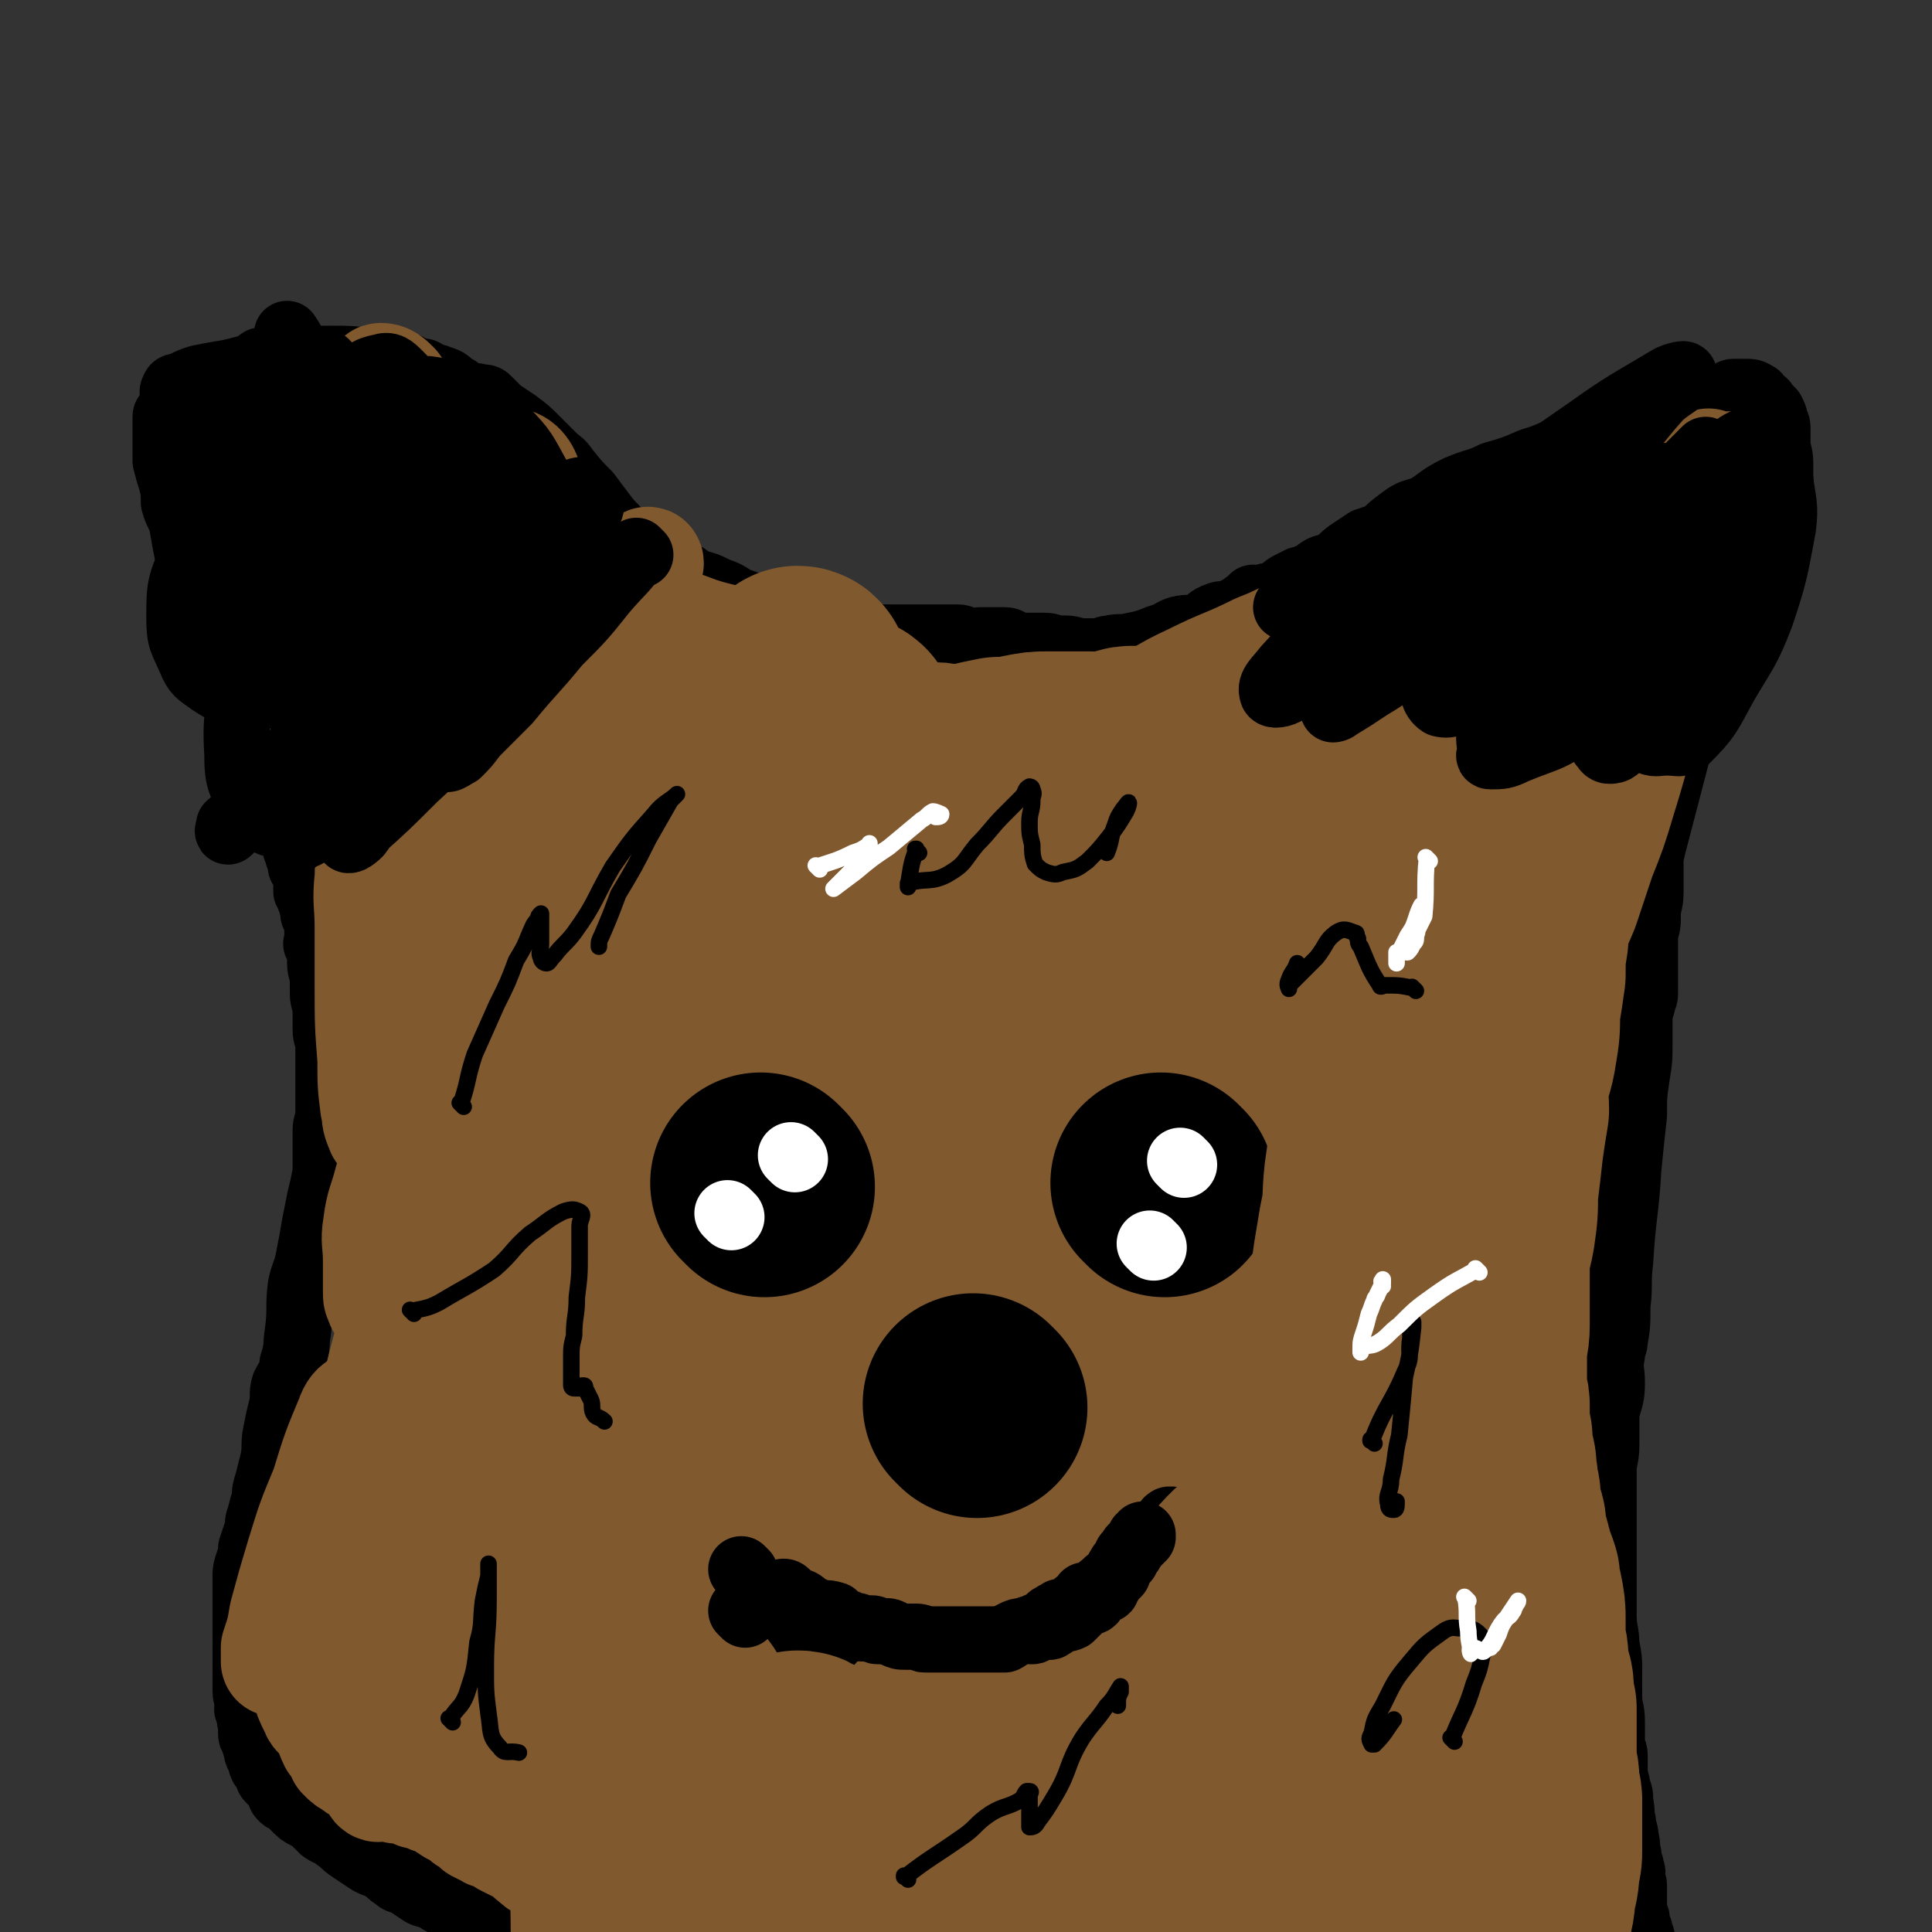
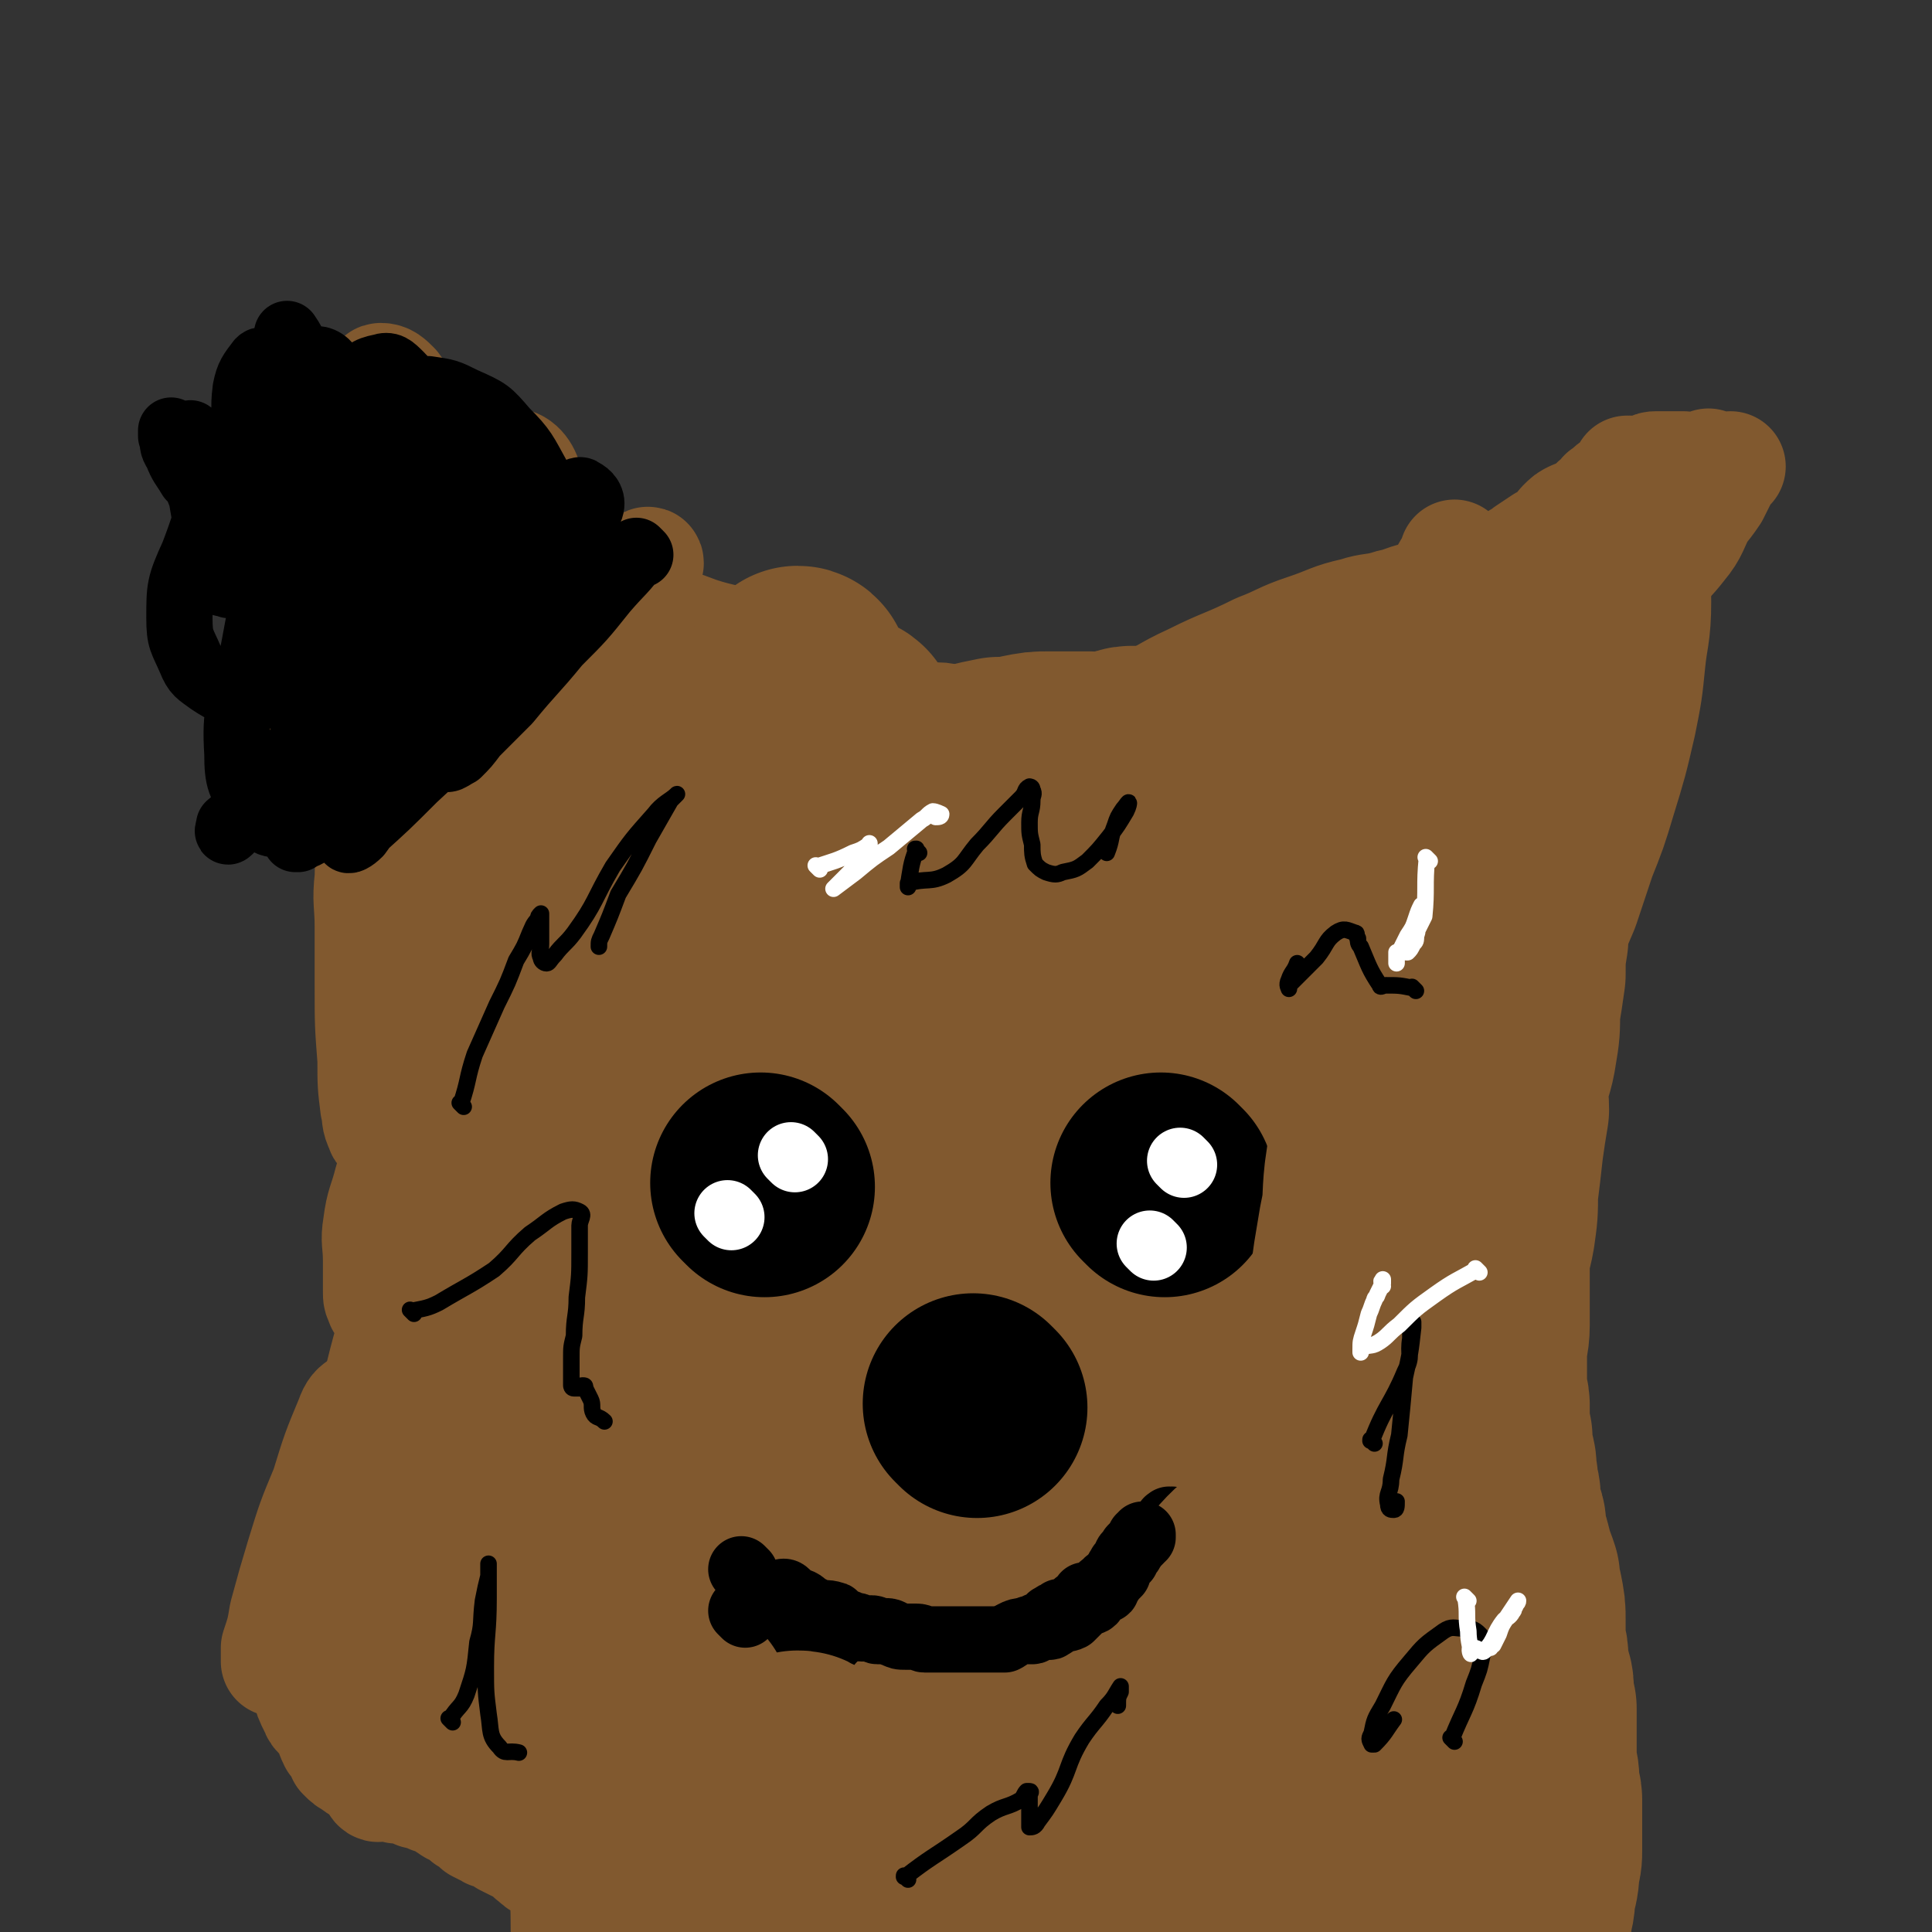
<svg xmlns="http://www.w3.org/2000/svg" viewBox="0 0 700 700" version="1.1">
  <rect x="0" y="0" width="700" height="700" fill="#333333" stroke="none" />
  <g fill="none" stroke="#000000" stroke-width="24" stroke-linecap="round" stroke-linejoin="round">
-     <path d="M181,694c-1,-1 -1,-1 -1,-1 -1,-1 0,0 0,0 0,0 0,0 0,0 0,0 0,0 0,0 -1,-1 0,0 0,0 0,0 0,0 0,0 0,0 0,0 0,0 -1,-1 0,0 0,0 0,0 0,0 0,0 0,0 0,0 0,0 -1,-1 0,0 0,0 0,0 0,0 0,0 0,0 0,0 0,0 -1,-1 0,0 0,0 0,0 0,0 0,0 0,0 0,0 0,0 -1,-1 0,0 0,0 0,0 0,0 0,0 -6,0 -6,0 -12,-1 0,0 0,0 0,0 0,0 0,0 0,0 -1,-1 0,0 0,0 0,0 0,0 0,0 -3,-1 -3,-1 -6,-2 0,0 0,0 0,0 -3,-1 -3,-2 -6,-3 -1,-1 -1,0 -3,-1 -3,-2 -3,-2 -6,-4 -2,-1 -2,0 -4,-2 -2,-1 -2,-2 -4,-3 -3,-2 -3,-1 -6,-3 -3,-2 -3,-2 -6,-4 -3,-2 -2,-2 -5,-4 -2,-2 -2,-1 -5,-3 -1,-1 -1,-1 -3,-3 -1,-1 -1,-1 -3,-2 -2,-1 -2,-1 -4,-3 -1,-1 -1,-1 -3,-3 -1,0 -1,0 -2,-1 -1,-1 0,-1 -1,-2 0,-1 0,-1 -1,-2 -1,-1 -1,-1 -2,-2 -1,-1 -1,-1 -1,-3 -1,-1 -1,-1 -2,-2 -1,-2 0,-2 -1,-3 -1,-2 -1,-2 -1,-3 -1,-2 0,-2 -1,-3 0,-1 0,-1 0,-1 -1,-1 -1,-1 -1,-2 0,-1 0,-1 0,-2 0,-1 0,-1 0,-1 0,-1 0,-1 0,-1 0,0 0,0 0,0 0,0 0,0 0,0 -1,-1 0,-1 0,-1 0,-1 -1,-1 -1,-3 -1,-1 0,-1 0,-3 0,-2 -1,-2 -1,-4 0,-3 0,-3 0,-5 0,-2 0,-2 0,-4 0,-2 0,-2 0,-4 0,-3 0,-3 0,-6 0,-1 0,-1 0,-3 0,-2 0,-2 0,-4 0,-3 0,-3 0,-6 0,-3 0,-3 0,-5 0,-3 0,-3 0,-5 0,-2 0,-2 1,-5 1,-3 1,-3 1,-5 1,-3 1,-3 2,-6 1,-3 0,-3 1,-5 1,-4 1,-4 2,-7 0,-3 0,-3 1,-6 1,-4 1,-4 2,-8 1,-5 0,-5 1,-10 1,-5 1,-5 2,-9 1,-4 0,-5 1,-8 2,-4 3,-4 3,-8 2,-6 1,-6 2,-12 1,-8 0,-8 1,-16 1,-5 2,-5 3,-11 1,-5 1,-5 2,-11 1,-5 1,-5 2,-10 1,-4 1,-4 2,-9 0,-3 0,-3 0,-5 0,-4 0,-5 0,-9 0,-3 0,-3 1,-6 0,-3 0,-3 0,-6 0,-4 0,-4 0,-8 0,-3 0,-3 0,-6 0,-3 0,-3 0,-6 0,-3 -1,-3 -1,-6 0,-3 0,-3 0,-7 0,-3 -1,-3 -1,-6 0,-3 0,-3 0,-5 0,-3 -1,-3 -1,-6 0,-2 0,-2 0,-4 0,-1 -1,-1 -1,-3 -1,0 0,0 0,-1 0,-1 0,-1 0,-2 0,0 0,0 0,-1 0,-1 0,-1 0,-1 0,-1 0,-1 0,-3 0,0 0,-1 0,-1 0,-1 -1,-1 -1,-1 -1,-1 0,-1 0,-2 0,-1 -1,-1 -1,-2 0,-1 0,-1 0,-1 0,-1 -1,-1 -1,-2 0,-1 0,-1 -1,-2 0,-1 0,-1 0,-1 0,-1 0,-1 0,-2 0,0 0,0 0,-1 0,-1 0,-1 0,-2 0,-1 -1,-1 -1,-2 0,0 0,-1 0,-1 0,-1 -1,0 -1,0 0,0 0,-1 0,-2 0,0 0,-1 0,-1 0,-1 -1,0 -1,-1 0,0 0,-1 0,-1 0,-1 -1,-1 -1,-2 0,-1 0,-1 0,-2 0,-1 -1,0 -1,-1 -1,-1 0,-2 -1,-3 -1,-2 -1,-2 -1,-4 -2,-3 -2,-3 -3,-6 -1,-3 -2,-3 -3,-6 -1,-3 0,-3 -1,-6 -1,-2 -2,-2 -3,-5 -1,-2 0,-2 -2,-5 0,-1 0,-1 -1,-2 -1,-2 -1,-2 -2,-4 0,-1 1,-1 0,-3 -1,-2 -1,-1 -2,-3 -1,-2 -1,-2 -2,-5 0,-2 0,-2 -1,-5 -1,-2 -1,-2 -2,-5 -1,-1 -1,-1 -1,-3 -2,-3 -2,-2 -3,-5 -1,-3 -1,-3 -2,-5 -1,-3 -2,-3 -3,-6 -1,-5 -1,-6 -2,-11 -1,-5 -1,-5 -3,-11 -1,-5 -1,-5 -2,-11 -1,-4 -2,-4 -3,-8 0,-4 0,-4 -1,-8 -1,-3 -1,-3 -2,-7 0,-2 0,-2 0,-5 0,-2 0,-2 0,-3 0,-2 0,-2 0,-3 0,-1 0,-1 0,-2 0,0 0,0 0,0 0,0 0,0 0,-1 0,0 0,0 0,0 0,-1 0,-1 0,-2 0,-1 1,-1 2,-2 0,-1 0,-1 0,-2 0,-1 1,-1 1,-3 0,-1 -1,-2 0,-3 0,-1 1,-1 2,-1 4,-2 4,-2 7,-3 5,-1 5,-1 11,-2 9,-2 9,-3 18,-4 9,-1 10,-1 19,-1 7,0 7,0 15,1 4,0 5,0 9,1 4,0 4,1 7,3 1,0 2,-1 3,0 0,0 -1,1 0,1 2,1 3,0 5,1 3,1 3,1 5,3 3,1 2,2 5,3 2,1 3,0 5,1 2,0 2,0 3,1 2,2 2,2 4,4 3,2 3,2 6,4 4,3 4,3 7,6 3,3 3,3 6,6 3,3 3,2 5,5 4,5 4,5 8,9 3,4 3,4 6,8 3,4 4,4 7,8 1,2 1,3 3,5 2,1 2,1 5,2 1,1 1,1 2,2 1,1 1,1 2,1 2,0 2,-1 4,0 3,1 2,2 5,3 3,1 2,2 5,3 4,1 4,1 8,3 3,1 3,1 6,3 2,1 3,1 5,2 2,1 2,1 5,2 2,1 2,1 4,2 2,1 2,1 4,3 1,1 1,0 2,1 1,1 1,1 2,1 1,0 1,0 1,0 1,0 1,0 2,0 1,0 1,1 3,1 1,1 2,1 3,1 2,0 2,0 3,1 2,0 2,0 5,0 2,0 2,0 5,0 3,0 3,0 7,0 3,0 3,0 7,0 2,0 2,0 5,0 2,0 2,0 4,0 2,0 2,0 4,0 1,0 1,0 3,0 1,0 1,0 2,0 3,0 3,0 5,0 2,0 2,1 4,1 2,1 2,0 4,0 2,0 2,0 4,0 2,0 3,0 5,0 2,0 2,1 4,2 2,0 2,0 4,0 3,0 3,0 5,0 3,0 3,0 5,1 2,0 2,0 4,0 3,0 3,1 7,1 2,0 2,0 5,0 2,0 2,-1 4,-1 4,-1 4,0 8,-1 5,-1 5,-1 10,-3 4,-1 4,-2 7,-3 4,-1 4,0 8,-1 3,-2 3,-3 6,-4 2,-1 3,0 5,-1 2,-1 2,-1 4,-2 1,-1 1,-1 3,-2 1,0 0,0 1,-1 0,0 0,0 0,0 0,0 -1,0 0,0 0,-1 0,0 1,0 1,0 1,0 1,0 1,0 1,0 3,-1 2,0 2,0 4,-1 2,-1 2,-2 4,-3 2,-1 2,-1 4,-2 2,0 2,0 3,-1 3,-1 3,-2 5,-3 2,-1 2,0 4,-1 3,-2 3,-3 6,-5 3,-2 3,-2 6,-4 3,-1 3,-1 6,-2 3,-3 3,-3 7,-6 4,-3 4,-2 9,-4 6,-4 5,-4 11,-7 7,-3 7,-2 13,-5 7,-2 7,-2 14,-5 7,-2 7,-3 14,-5 7,-3 7,-3 13,-5 6,-2 6,-2 11,-4 5,-2 5,-2 11,-4 5,-2 5,-2 10,-4 4,-1 4,0 8,-1 2,0 2,0 4,-1 1,0 1,-1 2,-1 1,0 1,0 2,0 1,0 1,0 1,0 1,0 1,0 1,0 0,0 0,0 1,0 0,0 0,0 0,0 1,0 2,0 3,1 1,0 1,1 1,1 2,2 2,1 3,3 1,1 1,1 2,2 1,2 1,2 1,3 1,2 1,2 1,4 0,2 0,2 0,4 0,4 1,4 1,8 0,3 0,3 0,7 0,3 0,3 0,6 0,3 0,3 0,5 0,1 0,1 0,3 0,2 0,2 -1,5 -1,2 -1,2 -2,4 -1,3 -1,3 -3,6 -1,4 -1,4 -3,7 -2,3 -2,3 -4,6 -2,3 -1,4 -2,7 -2,4 -2,3 -4,6 -1,3 -2,3 -3,5 -1,3 -1,4 -2,7 -1,4 -1,4 -3,7 -2,3 -3,3 -5,6 -1,1 0,1 -1,3 0,0 0,0 0,0 0,0 0,0 0,0 -1,-1 0,0 0,0 0,0 0,0 0,0 0,0 0,0 0,0 -1,-1 0,0 0,0 0,0 0,0 0,0 -1,3 -1,3 -2,6 -6,23 -7,27 -12,46 0,1 1,-4 1,-4 0,0 0,1 -1,3 0,3 0,3 0,6 0,2 0,2 0,4 0,2 0,2 0,4 0,5 -1,4 -1,9 0,3 0,3 -1,6 0,3 0,3 0,6 0,3 0,3 0,5 0,2 0,2 0,5 0,3 0,3 0,6 0,2 -1,2 -1,4 -1,3 -1,3 -1,7 0,3 0,3 0,6 0,7 0,7 -1,13 -1,7 -1,7 -1,14 -1,9 -1,9 -2,19 -1,17 -2,17 -3,34 -1,8 0,8 -1,16 0,7 0,7 -1,13 0,2 -1,2 -1,5 -1,5 0,5 0,10 0,6 -1,6 -2,11 0,5 0,5 0,9 0,5 0,5 -1,10 0,5 0,5 0,10 0,5 0,5 0,9 0,5 0,5 0,10 0,5 0,5 0,10 0,3 0,3 0,7 0,4 0,4 0,8 0,6 1,6 1,11 1,5 1,5 1,9 0,5 0,5 0,10 0,4 1,4 1,9 0,4 0,4 0,8 0,2 1,2 1,4 0,3 0,3 0,6 0,3 1,3 1,6 1,2 1,2 1,5 1,4 0,4 1,7 0,3 1,3 1,6 1,3 0,3 1,6 0,3 1,3 1,5 1,2 0,2 0,4 0,1 1,1 1,2 0,1 0,1 0,2 0,1 0,1 0,1 0,0 0,0 0,0 0,1 0,1 0,1 0,1 0,1 0,2 0,0 0,0 0,1 0,1 0,1 0,2 0,1 0,1 0,2 0,0 0,-1 0,-1 0,0 0,0 0,0 0,0 0,-1 0,0 -1,0 0,0 0,1 0,1 1,0 1,1 0,1 0,1 0,1 0,1 0,1 0,1 0,1 0,1 1,2 0,0 0,0 0,0 0,0 0,0 0,1 0,0 0,0 0,0 0,1 1,1 1,3 0,1 0,2 0,3 0,1 0,1 1,2 0,1 1,1 1,2 0,1 0,1 0,1 0,1 0,1 0,1 0,0 0,0 0,1 0,2 1,2 0,4 -1,3 -1,3 -3,6 0,0 0,0 0,0 " />
-   </g>
+     </g>
  <g fill="none" stroke="#000000" stroke-width="80" stroke-linecap="round" stroke-linejoin="round">
    <path d="M448,378c-1,-1 -1,-1 -1,-1 -1,-1 0,0 0,0 0,0 0,0 0,0 0,0 0,0 0,0 -1,-1 0,0 0,0 0,0 0,0 0,0 0,0 0,0 0,0 -1,-1 0,0 0,0 0,0 0,0 0,0 0,0 0,0 0,0 -1,-1 0,0 0,0 0,0 0,0 0,0 0,0 0,0 0,0 -1,-1 0,0 0,0 " />
    <path d="M255,405c-1,-1 -1,-1 -1,-1 -1,-1 0,0 0,0 0,0 0,0 0,0 0,0 0,0 0,0 -1,-1 0,0 0,0 0,0 0,0 0,0 0,0 0,0 0,0 -1,-1 0,0 0,0 0,0 0,0 0,0 " />
  </g>
  <g fill="none" stroke="#000000" stroke-width="12" stroke-linecap="round" stroke-linejoin="round">
    <path d="M316,521c-1,-1 -1,-1 -1,-1 -1,-1 0,0 0,0 0,0 0,0 0,0 0,0 0,0 0,0 -1,-1 0,0 0,0 0,0 0,0 0,0 0,0 0,0 0,0 -1,-1 0,0 0,0 0,0 0,0 0,0 0,0 0,0 0,0 -1,-1 0,0 0,0 0,0 0,0 0,0 0,0 0,0 0,0 -1,-1 0,0 0,0 0,0 0,0 0,0 0,0 0,0 0,0 -1,-1 0,0 0,0 0,0 0,0 0,0 0,0 0,0 0,0 -1,-1 0,0 0,0 0,0 0,0 0,0 0,0 0,0 0,0 -1,-1 0,0 0,0 0,0 0,0 0,0 0,0 0,0 0,0 -1,-1 0,0 0,0 0,0 0,0 0,0 5,3 5,3 10,6 1,0 1,0 2,1 0,0 0,0 0,0 0,0 0,0 0,0 -1,-1 0,0 0,0 0,0 0,0 0,0 5,0 7,0 10,0 1,0 -4,0 -3,0 1,0 3,0 6,0 3,0 3,-1 6,-1 3,0 3,0 5,0 2,0 2,0 4,0 2,0 2,0 3,0 2,0 2,0 3,0 1,0 1,0 3,0 0,0 0,0 0,0 1,0 1,0 1,0 0,0 0,0 0,0 1,0 1,0 1,0 1,0 1,0 1,0 1,0 0,0 0,0 1,0 1,0 2,0 1,0 1,0 2,0 1,0 1,0 1,0 1,0 1,0 2,0 1,0 1,0 2,0 1,0 1,0 1,0 1,0 1,0 2,0 1,0 1,0 2,0 1,0 1,0 2,0 0,0 1,0 1,0 0,0 0,0 0,0 1,0 1,0 1,0 1,0 1,0 1,0 1,0 1,0 2,0 1,0 1,0 1,0 1,0 1,0 3,0 0,0 0,0 1,0 1,0 1,0 1,0 1,0 1,0 1,0 1,0 1,0 1,0 1,0 1,-1 1,-1 1,0 1,0 2,0 0,0 0,0 1,0 1,0 1,0 2,0 0,0 0,0 0,0 0,0 0,0 0,0 1,0 1,0 1,0 1,0 1,0 1,0 1,0 1,0 1,0 0,0 0,0 1,0 0,0 0,0 0,0 0,0 0,0 0,0 1,0 1,0 1,0 1,0 1,0 1,0 0,0 0,0 1,0 0,0 0,0 0,0 1,0 1,0 1,0 0,0 0,0 0,0 0,0 0,0 0,0 -1,-1 0,0 0,0 0,0 0,0 0,0 0,0 -1,0 0,0 0,-1 0,-1 1,-1 " />
  </g>
  <g fill="none" stroke="#000000" stroke-width="40" stroke-linecap="round" stroke-linejoin="round">
-     <path d="M360,450c-1,-1 -1,-1 -1,-1 -1,-1 0,0 0,0 0,0 0,0 0,0 0,0 0,0 0,0 -1,-1 0,0 0,0 0,0 0,0 0,0 0,0 0,0 0,0 -1,-1 0,0 0,0 -1,6 -1,6 -2,12 0,0 0,0 0,0 0,0 0,0 0,0 -1,-1 0,0 0,0 0,0 0,0 0,0 2,0 2,0 5,0 0,0 1,0 1,0 1,-3 1,-3 2,-6 0,0 0,0 0,0 0,0 0,0 0,0 0,0 0,0 0,0 -1,-1 0,0 0,0 0,0 0,0 0,0 0,0 0,0 0,0 -1,-1 0,0 0,0 -1,2 -1,2 -2,4 0,0 0,0 0,0 0,0 -1,-1 0,0 0,0 1,1 2,1 2,-1 1,-2 2,-3 2,-2 2,-1 3,-3 1,-2 0,-2 0,-4 0,-2 0,-2 -1,-5 -1,-2 -1,-2 -3,-4 -2,-2 -2,-3 -4,-4 -2,-1 -2,-1 -4,-1 -2,0 -2,1 -3,2 -3,2 -3,1 -5,4 -2,3 -1,3 -2,7 -1,3 -1,3 -1,6 -1,3 -1,3 -1,5 0,2 0,2 1,3 1,1 1,1 3,1 1,1 1,0 1,0 4,-2 4,-2 7,-3 3,-2 4,-1 6,-4 3,-2 2,-2 4,-5 1,-1 1,-1 1,-3 1,-2 1,-3 0,-5 -1,-2 -1,-2 -2,-3 -2,-1 -2,-2 -4,-3 -2,-1 -2,0 -4,-1 -1,0 -1,-1 -1,-1 -2,-1 -3,-1 -4,-1 -1,0 -1,1 -2,2 -1,1 -1,1 -1,1 -1,1 0,1 0,2 0,1 0,1 1,1 1,1 1,1 3,1 0,1 0,1 0,1 0,0 0,0 1,1 1,0 1,0 1,0 1,0 1,0 1,0 0,0 0,0 0,0 0,0 0,0 0,0 -1,-1 0,0 0,0 0,0 0,0 0,0 0,0 0,0 0,0 -1,-1 0,0 0,0 -1,1 -1,1 -2,2 0,0 -1,0 -1,1 0,0 0,1 0,1 0,1 0,1 1,1 1,0 1,0 2,0 1,0 1,0 3,0 1,0 1,0 3,-1 1,0 2,-1 3,-1 0,-1 0,-1 0,-1 0,-1 1,-1 1,-2 0,-1 0,-1 0,-2 0,-1 0,-1 -1,-2 -1,-1 -1,-1 -3,-1 -2,-1 -2,-1 -3,-1 -3,0 -3,0 -5,1 -2,1 -1,1 -2,3 -1,1 -2,1 -2,2 0,1 0,1 1,2 0,0 0,0 0,0 0,0 1,0 1,0 1,0 1,1 2,1 0,0 0,0 0,0 1,0 1,0 1,0 0,0 0,0 0,0 1,0 1,0 1,0 0,0 0,-1 1,-1 0,0 0,0 0,0 0,0 1,0 1,-1 0,-1 0,-1 0,-1 0,-1 0,0 -1,0 0,0 0,0 0,0 " />
-   </g>
+     </g>
  <g fill="none" stroke="#81592F" stroke-width="40" stroke-linecap="round" stroke-linejoin="round">
    <path d="M181,522c-1,-1 -1,-1 -1,-1 -1,-1 0,0 0,0 -3,8 -4,8 -7,17 -4,10 -4,9 -8,20 -3,11 -3,11 -6,22 -1,7 1,7 -1,14 -1,3 -2,3 -3,7 0,0 1,0 1,0 1,-4 1,-4 2,-9 3,-7 4,-7 6,-15 3,-13 2,-13 5,-26 3,-10 3,-10 7,-20 2,-6 1,-7 4,-11 1,-2 3,-3 4,-2 2,2 2,3 2,6 1,14 0,14 -1,28 -2,18 -2,18 -4,35 -3,15 -3,14 -5,29 -1,7 -1,7 0,14 0,3 1,5 3,5 1,0 1,-2 2,-4 4,-7 4,-7 7,-15 5,-11 4,-12 9,-23 4,-9 4,-9 8,-18 3,-6 3,-7 7,-12 0,-1 1,-2 2,-2 1,0 0,1 0,1 -1,5 -2,4 -3,9 -1,11 0,11 -1,23 -1,7 -1,7 -2,15 -1,6 -1,6 -1,12 0,4 0,4 2,7 0,1 1,2 1,2 2,-1 1,-2 2,-4 3,-6 3,-5 5,-11 2,-7 1,-7 2,-14 1,-4 1,-4 2,-8 0,-2 1,-3 0,-5 0,-1 -2,-1 -2,0 -2,2 -1,2 -3,5 -1,2 -1,2 -3,4 -2,3 -2,2 -5,4 -2,1 -2,2 -4,3 -1,0 -2,0 -2,-1 -5,-6 -6,-6 -9,-13 -4,-11 -2,-11 -5,-22 -3,-14 -3,-14 -7,-28 -2,-9 -1,-9 -4,-17 -2,-6 -2,-7 -5,-11 -2,-1 -3,-1 -5,0 -3,1 -3,2 -4,4 -5,10 -5,10 -8,20 -5,19 -4,19 -8,37 -3,20 -2,20 -5,39 -2,13 -3,13 -6,27 0,3 0,4 0,7 0,1 1,2 2,1 3,-6 3,-7 6,-14 5,-14 5,-14 9,-28 3,-14 3,-14 5,-29 3,-19 2,-19 4,-38 2,-17 2,-17 4,-34 1,-11 1,-11 1,-23 0,-4 1,-6 -1,-9 -1,-2 -5,-2 -6,0 -3,6 -1,8 -3,16 -5,19 -6,19 -11,39 -4,18 -4,19 -7,37 -3,18 -3,17 -6,35 -1,10 -1,10 -1,20 0,4 0,7 2,8 1,1 2,-2 4,-5 5,-11 5,-11 9,-23 6,-16 6,-16 11,-33 4,-17 3,-18 6,-35 2,-16 4,-16 4,-31 1,-14 2,-21 -1,-29 -1,-2 -5,3 -7,7 -7,11 -6,12 -12,23 -7,16 -7,16 -14,32 -5,14 -5,14 -9,28 -2,9 -1,9 -3,19 -1,4 -1,4 -1,7 0,1 0,2 0,2 0,0 0,-1 0,-1 1,-6 2,-6 3,-12 2,-13 2,-13 4,-26 1,-13 1,-13 2,-26 1,-6 2,-7 2,-13 0,-1 -1,-3 -1,-2 -2,1 -3,2 -4,5 -5,12 -5,12 -9,25 -5,12 -5,12 -9,25 -3,10 -3,10 -6,21 -1,6 -1,6 -3,12 0,2 0,2 0,4 0,1 0,1 0,1 1,-1 2,-1 3,-3 3,-6 2,-7 4,-14 4,-9 5,-9 8,-18 2,-9 1,-10 3,-19 1,-5 0,-6 3,-10 1,-2 2,-3 3,-2 0,0 -1,1 -1,3 -1,5 -1,5 -2,10 0,7 0,7 0,14 -1,10 -1,10 -2,20 0,8 0,9 0,17 0,7 0,7 0,14 0,3 0,3 0,6 0,2 0,2 0,4 0,1 0,0 0,0 0,-1 0,-1 -1,-1 0,-2 0,-2 -1,-5 -1,-2 -1,-2 -2,-4 -1,-4 -1,-4 -3,-7 -1,-1 -1,-1 -2,-3 -1,-1 -1,-2 -2,-3 0,0 -1,1 -1,0 -1,-1 0,-2 0,-2 0,0 0,1 0,2 0,1 0,1 0,2 1,4 2,4 4,8 1,4 1,4 3,8 1,3 2,2 4,5 2,3 1,3 3,7 2,2 2,2 3,5 2,2 2,2 4,3 2,2 2,1 4,2 2,1 2,1 3,2 1,1 1,1 2,2 0,0 1,0 1,0 2,1 1,1 3,2 1,0 1,0 2,0 0,0 0,1 1,1 1,0 1,0 3,0 1,0 1,1 3,1 1,1 1,1 2,1 2,1 2,0 3,1 2,1 2,1 4,1 1,1 1,0 2,1 1,1 0,1 2,2 1,1 2,1 4,2 1,1 1,1 2,2 2,1 2,1 4,3 2,1 2,1 4,2 1,1 2,0 3,1 2,1 2,1 3,2 2,1 2,1 4,2 0,0 1,0 1,0 1,0 1,0 2,1 1,1 2,1 3,2 0,0 -1,1 0,1 2,2 2,2 4,3 1,0 1,0 2,0 2,1 1,2 3,3 2,1 2,1 4,2 2,1 2,1 4,1 1,1 1,0 2,0 1,0 1,0 2,0 0,0 1,1 1,1 0,0 0,0 0,-1 0,0 0,0 0,0 1,-2 2,-2 3,-5 1,-3 0,-4 2,-7 1,-6 2,-6 3,-12 2,-8 1,-8 1,-16 0,-10 0,-10 0,-20 0,-9 0,-9 0,-18 0,-7 0,-7 0,-14 0,-5 0,-5 -1,-10 0,-2 0,-2 -1,-3 0,0 -1,-1 -1,0 -3,11 -3,12 -5,24 -3,18 -3,19 -5,37 -3,18 -4,18 -6,36 -1,11 0,11 0,23 0,4 0,4 1,9 0,1 1,2 1,1 3,-4 3,-5 5,-11 4,-14 4,-14 6,-29 4,-29 4,-29 6,-58 2,-24 1,-24 2,-48 1,-23 2,-23 1,-46 0,-10 -1,-10 -3,-19 0,-6 0,-7 -1,-11 -1,-1 -2,-1 -3,0 -1,1 -1,2 -2,5 -2,14 -1,14 -4,28 -4,28 -4,28 -8,56 -4,25 -4,25 -7,50 -2,12 -2,12 -3,24 0,4 0,4 0,7 0,0 0,1 0,1 0,-1 0,-2 0,-4 1,-10 2,-10 2,-21 -2,-25 -4,-25 -5,-50 -2,-27 -1,-27 -1,-53 0,-26 0,-26 0,-52 0,-16 1,-16 1,-33 0,-10 0,-10 0,-20 0,-4 0,-4 0,-9 0,0 0,-1 0,-1 0,0 0,1 0,1 -4,12 -5,12 -8,23 -5,20 -5,20 -10,41 -4,19 -5,19 -9,39 -4,18 -4,18 -7,37 -1,7 0,8 -2,15 0,2 -1,3 -2,4 -1,1 0,0 0,-1 0,-3 -1,-3 -1,-7 -1,-20 -1,-20 -1,-40 0,-22 0,-22 1,-43 0,-19 0,-19 0,-37 0,-13 0,-13 1,-26 0,-6 1,-6 1,-12 0,-3 -1,-5 -1,-5 0,-1 0,1 -1,3 0,1 0,1 0,1 " />
    <path d="M128,562c-1,-1 -1,-1 -1,-1 -1,-1 0,0 0,0 0,0 0,0 0,0 0,-6 -1,-6 0,-12 2,-17 3,-17 7,-33 4,-19 4,-19 9,-37 4,-11 5,-11 8,-22 3,-9 2,-9 4,-18 1,-5 2,-5 2,-10 0,-2 0,-2 0,-4 -1,-1 -1,-2 -1,-2 0,-1 0,0 0,1 -1,4 -2,4 -3,8 -2,5 -2,5 -3,11 -2,5 -2,5 -4,11 -1,4 -1,4 -1,8 -1,3 -1,3 -1,6 0,1 0,1 1,2 0,0 1,1 1,0 1,-2 1,-3 1,-5 1,-6 2,-6 3,-13 0,-8 0,-8 0,-17 0,-7 0,-7 -1,-14 0,-4 -1,-6 -3,-8 -1,0 -1,1 -2,3 -2,6 -1,6 -3,12 -2,8 -3,8 -4,16 -1,6 0,6 0,13 0,5 0,5 0,11 0,2 0,2 1,4 0,1 1,1 2,1 1,-4 0,-5 1,-11 2,-14 2,-14 5,-28 3,-15 3,-15 6,-29 2,-9 2,-9 2,-18 1,-7 0,-7 0,-14 0,-3 0,-3 0,-7 0,-1 -1,-1 -1,-2 0,-1 0,-1 0,-2 -1,0 -1,0 -1,0 0,0 0,0 0,1 0,2 -1,2 -1,4 -2,7 -2,7 -3,15 -1,5 -1,5 -3,10 -1,4 -1,4 -3,9 0,2 0,2 -1,5 -1,2 0,3 -2,4 0,0 -1,0 -1,-1 -2,-4 -1,-4 -2,-8 -1,-8 -1,-8 -1,-17 -1,-13 -1,-13 -1,-27 0,-10 0,-10 0,-21 0,-9 -1,-9 0,-18 0,-7 1,-7 2,-14 1,-6 0,-6 1,-13 1,-3 2,-2 3,-5 1,-3 0,-3 1,-5 0,-1 0,-1 0,-1 0,0 0,0 0,0 1,6 1,6 3,12 2,8 2,8 5,17 2,8 2,8 4,17 1,7 1,7 3,14 1,3 2,3 3,5 1,1 0,2 0,3 0,0 0,-1 0,-1 0,-2 0,-2 0,-4 -1,-8 -1,-9 -2,-17 -2,-9 -1,-9 -3,-19 -2,-7 -2,-7 -4,-14 -2,-7 -3,-7 -5,-13 -2,-6 -2,-6 -4,-12 -1,-4 -2,-3 -3,-7 -1,-2 -1,-2 -2,-5 -1,-2 -2,-2 -3,-5 0,-1 0,-1 0,-1 0,-1 0,0 0,0 1,6 1,6 1,11 1,11 0,11 1,22 1,9 1,9 2,18 1,9 1,9 1,18 1,7 1,7 2,15 0,3 0,3 1,7 0,1 0,2 0,2 0,1 0,0 0,0 0,-2 0,-2 0,-3 -1,-10 0,-10 -1,-19 -2,-15 -3,-15 -6,-29 -4,-13 -5,-12 -8,-25 -4,-11 -3,-11 -6,-22 -2,-6 -3,-6 -5,-13 -1,-5 -1,-5 -2,-10 -1,-3 -1,-3 -2,-7 0,-2 0,-3 0,-4 0,-1 0,1 0,1 0,0 0,0 0,-1 0,0 0,0 0,0 0,0 -1,-1 0,0 0,1 1,2 1,4 2,7 2,7 4,14 2,6 2,6 3,11 1,4 1,4 2,7 1,2 2,2 3,4 0,1 0,1 0,3 0,0 0,0 0,0 0,-1 0,-1 -1,-2 -1,-5 -1,-5 -3,-11 -3,-8 -3,-8 -6,-17 -3,-9 -3,-9 -6,-17 -3,-7 -3,-7 -5,-14 -2,-6 -2,-6 -4,-11 -2,-5 -2,-5 -4,-9 -1,-2 -1,-2 -2,-5 0,-1 -1,-2 -1,-2 0,0 0,1 0,3 1,9 1,9 3,19 2,14 3,14 6,28 3,14 3,14 7,28 3,10 3,10 7,21 4,8 4,8 8,16 2,5 2,5 4,9 1,1 1,1 1,3 0,0 0,0 0,0 0,-1 0,-1 0,-2 -1,-4 -2,-4 -3,-8 -3,-14 -3,-14 -6,-29 -3,-11 -3,-11 -6,-21 -2,-11 -2,-11 -5,-22 -2,-8 -2,-8 -5,-16 -2,-6 -2,-6 -5,-12 -1,-2 -1,-2 -2,-4 0,-1 1,-2 0,-2 -1,-1 -1,-1 -2,-1 0,0 0,0 1,1 0,0 0,0 0,0 1,1 0,1 1,2 3,5 3,5 7,9 2,2 3,2 6,5 3,2 4,1 7,3 1,1 0,2 1,3 1,0 2,0 2,0 1,0 1,-1 1,-2 0,-3 0,-3 -1,-6 -3,-6 -3,-6 -6,-12 -3,-4 -3,-4 -6,-8 -3,-4 -3,-4 -6,-8 -2,-1 -2,-1 -3,-3 0,-1 -1,-1 -1,-1 0,0 0,0 0,0 3,9 2,9 7,17 5,11 5,12 13,20 7,10 8,9 18,17 7,5 7,5 14,9 4,2 5,2 9,2 3,1 4,0 5,-1 1,-1 0,-2 -1,-3 -1,-7 -1,-7 -2,-14 -3,-12 -2,-12 -6,-24 -4,-11 -4,-11 -9,-21 -3,-6 -3,-7 -6,-12 -2,-2 -3,-1 -5,-3 -1,0 -2,-2 -2,-1 -1,0 -1,1 -1,3 0,3 1,3 1,7 1,9 0,9 2,18 2,9 3,9 6,18 4,9 4,9 8,17 3,5 2,5 6,10 2,3 3,3 6,6 1,1 2,1 3,1 1,0 0,-1 0,-2 0,-6 1,-6 0,-12 -1,-14 -1,-15 -4,-29 -3,-14 -3,-14 -8,-27 -3,-8 -3,-8 -8,-15 -2,-2 -3,-3 -5,-3 -1,0 -1,1 -1,3 -5,13 -7,13 -10,27 -3,16 -2,16 -3,33 0,16 -1,16 0,33 1,11 1,11 5,22 3,9 2,9 7,17 4,5 4,5 9,9 3,2 3,2 7,3 1,0 2,1 3,0 3,-4 3,-5 4,-11 2,-11 2,-12 2,-24 0,-14 1,-14 0,-27 -1,-13 -2,-13 -5,-26 -2,-10 -1,-10 -4,-19 -1,-3 -2,-3 -4,-5 0,-1 -1,-1 -1,0 0,4 -1,5 0,9 2,16 1,16 5,31 4,13 5,13 10,26 4,11 4,11 9,21 3,6 4,6 8,11 4,3 4,4 8,5 1,1 2,0 2,-1 3,-6 3,-6 4,-12 3,-14 5,-14 5,-27 0,-17 -2,-17 -4,-35 -1,-13 1,-14 -3,-26 -1,-4 -4,-7 -7,-6 -4,0 -5,3 -7,8 -5,8 -5,8 -7,17 -4,13 -4,13 -5,26 -1,17 -1,17 0,33 1,18 0,18 4,36 2,13 3,13 8,25 4,9 4,10 10,18 2,2 3,1 6,1 2,0 2,-1 2,-3 3,-9 3,-10 4,-20 1,-16 1,-16 0,-33 -1,-18 0,-18 -3,-36 -2,-14 -3,-14 -7,-28 -2,-6 -2,-7 -7,-11 -2,-2 -4,-3 -6,-1 -4,3 -4,4 -5,10 -6,16 -7,16 -10,33 -4,20 -3,20 -3,40 -1,21 -1,21 0,41 1,17 1,17 4,33 2,14 2,14 6,27 1,6 1,6 5,11 1,2 3,4 4,4 1,0 -1,-2 -1,-4 1,-11 1,-12 3,-23 3,-18 4,-18 7,-37 2,-18 2,-18 2,-37 1,-12 1,-12 1,-25 0,-6 0,-6 0,-11 0,-1 0,-1 0,-3 0,0 0,0 0,0 0,4 0,4 -1,8 -1,15 -2,15 -2,30 -1,17 -1,17 -1,34 0,13 0,13 1,26 0,9 1,9 3,18 0,3 0,3 2,7 0,1 1,1 2,2 0,0 0,-1 0,-2 2,-12 2,-13 4,-25 4,-22 4,-22 7,-44 2,-18 3,-18 3,-36 1,-11 -1,-11 -1,-22 0,-5 0,-6 0,-10 0,-1 0,0 0,0 0,2 0,2 0,4 -2,16 -3,16 -4,32 -2,17 -2,17 -3,35 -1,18 0,18 -1,37 0,8 -1,8 -1,17 0,3 0,3 1,6 0,1 0,1 0,1 2,-5 2,-6 4,-12 3,-15 3,-15 7,-30 6,-27 7,-27 13,-54 4,-19 5,-19 8,-38 2,-13 2,-13 3,-27 1,-5 0,-5 1,-11 0,-1 1,-2 1,-1 0,0 -2,1 -2,2 -4,12 -4,12 -7,25 -4,13 -5,13 -8,27 -4,14 -4,14 -6,28 -2,10 -1,10 -2,20 -1,7 -1,7 -1,13 0,2 1,2 2,4 0,0 0,0 0,0 1,-3 2,-3 2,-6 2,-11 2,-11 3,-22 1,-15 0,-15 1,-30 1,-14 2,-14 2,-28 0,-10 0,-10 -1,-20 -1,-4 -1,-4 -2,-9 0,0 -1,-1 -1,-1 0,0 0,1 0,1 -2,7 -3,7 -4,14 -1,10 0,10 0,19 0,13 -1,13 -1,25 0,9 1,9 3,19 1,7 1,7 3,13 1,3 2,3 4,5 1,1 3,2 4,0 1,-2 0,-3 0,-6 0,-10 1,-10 0,-19 -1,-16 0,-16 -3,-31 -2,-11 -2,-11 -6,-21 -2,-7 -3,-6 -6,-13 -2,-3 -2,-3 -3,-6 0,0 0,0 0,0 0,0 0,0 0,0 0,2 0,2 0,5 0,3 0,3 2,6 1,3 2,3 4,6 3,5 3,5 7,9 4,3 4,3 8,6 4,2 4,2 8,5 4,2 4,1 8,4 4,2 4,2 8,4 4,3 4,3 7,5 3,2 3,1 6,2 4,2 3,2 7,3 3,1 3,1 5,2 3,1 3,1 5,1 3,1 3,1 5,2 2,1 3,0 4,1 2,0 1,1 2,1 1,1 1,0 2,0 1,0 1,1 3,1 2,1 2,1 4,1 2,1 2,0 5,0 2,0 2,0 4,1 2,0 2,0 4,0 3,0 3,0 6,1 2,0 2,0 5,0 2,0 2,0 5,0 1,0 1,0 3,0 2,0 2,0 4,0 2,0 2,1 5,1 2,0 2,0 4,0 2,0 2,0 3,0 1,0 1,0 2,0 1,0 1,0 3,0 0,0 0,0 1,0 0,0 0,0 1,0 1,0 1,0 1,0 0,0 0,0 1,0 0,0 0,0 0,0 -2,-1 -2,-1 -5,-2 -8,-4 -8,-4 -16,-7 -10,-5 -10,-4 -21,-9 -12,-6 -11,-6 -23,-11 -11,-5 -11,-6 -21,-10 -9,-4 -10,-3 -19,-6 -8,-3 -8,-3 -16,-5 -6,-2 -6,-2 -12,-4 -6,-1 -7,-1 -13,-3 -4,-2 -4,-3 -8,-5 -3,-1 -3,0 -5,-1 -3,-1 -3,-1 -4,-2 -2,0 -1,-1 -2,-1 -2,-1 -2,-1 -3,-1 -1,0 -1,0 -1,-1 0,0 0,0 0,0 0,0 0,0 -1,0 0,0 0,0 0,0 1,0 1,0 1,0 3,1 3,2 5,3 6,3 6,2 11,5 9,4 9,4 17,9 9,4 8,4 17,9 7,5 7,5 15,9 6,4 6,4 13,8 6,2 6,2 12,4 5,2 5,3 10,4 4,1 5,0 9,1 3,0 2,1 5,1 1,1 1,0 3,0 3,0 3,0 6,0 2,0 2,0 5,0 3,0 3,0 6,0 3,0 3,0 6,0 3,0 2,1 5,1 3,0 3,0 6,0 3,0 3,1 6,1 2,1 2,0 4,1 3,0 3,1 5,1 3,1 3,0 5,0 3,0 3,0 6,1 3,0 3,1 6,1 4,1 4,1 7,2 5,0 5,0 10,0 6,0 6,1 12,1 5,0 5,0 11,0 6,0 6,0 13,0 7,-1 7,-1 14,-2 6,-1 6,-1 13,-2 6,-1 6,0 12,-1 6,-1 5,-2 11,-4 5,-1 6,-1 11,-3 5,-1 5,-2 10,-3 4,-2 4,-1 8,-3 3,-1 3,-1 7,-3 4,-1 4,0 7,-1 2,0 2,-1 3,-2 1,0 1,0 2,0 1,0 1,-1 2,-1 0,0 0,0 0,0 0,0 0,0 0,0 0,0 0,0 0,0 -1,-1 0,0 0,0 0,0 0,0 0,0 0,0 0,0 0,0 -1,-1 -1,0 -1,0 0,0 0,0 -1,0 -1,0 -1,1 -2,1 -3,1 -3,0 -6,1 -6,1 -6,0 -11,1 -8,2 -8,3 -16,4 -8,1 -9,1 -17,2 -8,1 -8,1 -16,2 -7,1 -7,1 -15,2 -6,1 -6,1 -12,1 -5,1 -5,1 -10,2 -5,1 -4,2 -9,3 -3,1 -4,0 -7,1 -5,1 -4,2 -9,4 -3,1 -3,0 -6,1 -2,0 -2,1 -3,1 -2,1 -2,1 -4,1 0,0 0,0 0,0 0,0 0,0 0,0 1,0 1,0 1,-1 5,-1 5,-1 10,-3 10,-4 10,-4 19,-9 12,-5 11,-6 22,-11 12,-6 12,-5 24,-11 8,-3 8,-4 17,-7 9,-3 9,-4 18,-6 6,-2 7,-1 13,-3 5,-1 5,-2 11,-3 4,-1 4,-1 9,-2 4,-1 4,-1 7,-3 4,-1 4,-2 7,-3 1,-1 2,0 3,-1 2,-1 2,-1 4,-2 0,0 0,0 0,0 1,0 1,0 2,0 2,-1 2,-1 3,-3 2,-1 2,-1 3,-2 3,-2 3,-2 6,-4 2,-1 2,-1 5,-3 1,-1 1,-2 2,-3 2,-2 2,-2 4,-3 2,-1 2,0 4,-1 1,-1 1,-1 2,-2 1,-1 1,-1 2,-2 1,0 1,0 1,0 1,-1 1,-1 2,-3 2,-1 2,-2 4,-3 0,0 1,0 1,0 1,-1 1,-1 2,-3 0,0 0,0 0,0 1,0 1,0 1,-1 1,-1 1,-1 1,-1 1,-1 0,0 0,0 0,0 0,0 0,0 0,0 0,0 0,0 -1,-1 0,0 0,0 1,0 1,0 1,0 1,0 1,0 1,0 1,0 1,0 2,0 1,0 1,-1 3,-1 2,-1 2,-1 3,-1 1,0 1,0 1,0 1,0 1,0 2,0 1,0 1,0 1,0 1,0 1,0 1,0 1,0 1,0 2,0 1,0 1,0 2,0 0,0 0,0 1,0 0,0 0,0 0,0 1,1 1,1 1,1 0,0 0,0 0,0 0,0 0,1 0,2 0,2 0,2 -1,5 -4,6 -4,6 -8,13 -5,7 -4,7 -9,14 -5,7 -5,7 -10,13 -3,4 -4,4 -7,8 -1,2 -1,2 -2,4 -1,1 -2,1 -3,2 0,0 0,-1 0,-1 1,-1 1,-1 2,-2 4,-5 3,-5 7,-10 6,-8 7,-7 13,-15 6,-8 5,-8 11,-16 4,-5 4,-5 9,-10 3,-4 3,-4 6,-7 1,-1 0,-1 0,-2 0,0 0,0 0,0 0,0 0,1 0,1 -1,3 -1,3 -2,6 -3,8 -1,9 -5,16 -5,9 -7,8 -14,17 -5,7 -5,7 -9,14 -3,4 -3,4 -6,9 -1,1 -2,2 -2,3 0,1 2,1 3,0 2,-2 1,-3 3,-6 4,-6 5,-6 9,-12 8,-12 8,-13 16,-25 4,-6 5,-6 9,-12 2,-4 2,-4 4,-8 1,-1 1,-1 2,-2 0,0 0,0 0,0 -2,2 -2,2 -4,4 -6,7 -6,7 -11,14 -5,7 -4,7 -9,14 -4,5 -5,4 -9,9 -2,2 -2,2 -4,4 -1,1 -1,2 -1,2 0,1 0,0 1,-1 2,-3 2,-3 4,-6 7,-8 8,-7 14,-15 4,-5 3,-7 7,-11 1,-2 3,-1 4,-2 1,-1 0,-2 0,-2 -1,1 0,3 -2,5 -4,7 -3,8 -8,14 -7,9 -9,8 -15,17 -7,9 -6,9 -12,19 -4,6 -3,7 -7,13 -2,2 -3,2 -5,4 -1,0 -1,2 -1,1 0,0 1,-2 2,-4 3,-5 3,-5 6,-10 6,-9 7,-8 12,-16 5,-9 4,-10 9,-18 4,-7 5,-6 9,-12 2,-4 1,-5 3,-9 1,-1 1,-1 2,-3 0,0 0,0 0,0 -1,4 -1,4 -3,8 -4,8 -4,8 -9,16 -7,10 -7,10 -14,19 -6,9 -5,9 -11,18 -5,6 -5,6 -10,13 -2,2 -2,1 -4,3 0,0 -1,1 0,0 2,-6 1,-7 5,-13 9,-13 11,-12 20,-25 9,-13 8,-14 17,-26 4,-7 5,-7 10,-13 2,-2 3,-2 4,-4 1,0 0,1 0,1 -5,7 -4,7 -9,14 -8,9 -8,9 -16,18 -8,11 -8,11 -16,21 -7,9 -6,10 -14,18 -5,6 -5,6 -10,11 -2,2 -1,2 -2,4 0,1 -1,1 -1,1 1,-1 2,-2 4,-4 6,-10 6,-11 12,-22 7,-11 7,-11 13,-22 5,-10 4,-10 8,-20 1,-4 2,-4 2,-7 0,-1 -2,-2 -3,-1 -4,3 -3,4 -7,9 -9,12 -9,12 -18,24 -10,16 -9,16 -19,32 -9,15 -9,15 -17,30 -7,13 -6,14 -13,27 -3,5 -4,5 -7,10 -1,2 -1,3 -3,5 0,1 0,1 0,1 1,-1 1,-1 2,-3 3,-8 3,-8 6,-16 6,-17 8,-17 12,-33 5,-17 4,-17 6,-34 2,-13 2,-13 2,-27 1,-4 1,-4 0,-8 0,-2 -1,-3 -2,-4 0,0 0,1 0,1 -2,4 -3,4 -4,8 -4,15 -4,15 -7,29 -5,18 -5,19 -9,37 -5,17 -5,17 -10,34 -4,14 -4,14 -7,27 -1,5 -1,5 -2,9 0,1 0,2 0,1 0,-1 0,-2 1,-4 5,-13 6,-13 11,-25 5,-14 6,-14 9,-28 4,-15 3,-15 5,-30 2,-8 2,-8 3,-17 1,-4 1,-5 2,-8 1,-1 2,-1 2,-1 0,0 -1,1 -1,1 -6,14 -6,14 -10,29 -5,15 -4,16 -8,32 -3,13 -4,13 -7,26 -2,7 -1,7 -2,15 0,3 -1,3 -1,6 0,1 0,2 0,2 0,0 1,0 1,-1 0,-2 -1,-2 0,-4 3,-11 5,-10 8,-22 3,-13 3,-14 5,-28 1,-15 1,-15 2,-30 1,-12 2,-12 2,-23 0,-6 1,-8 -2,-13 -2,-3 -5,-4 -7,-2 -5,4 -4,7 -8,14 -7,14 -8,14 -14,29 -7,20 -6,20 -11,41 -5,22 -6,22 -8,43 -2,17 -1,17 -1,34 0,11 0,11 2,21 0,5 0,6 1,10 1,1 2,1 3,0 4,-5 5,-6 8,-12 8,-19 8,-19 15,-39 5,-19 5,-19 8,-38 3,-19 3,-19 4,-38 0,-12 1,-13 -1,-25 -1,-4 -2,-6 -5,-7 -3,-1 -5,0 -8,4 -13,15 -14,15 -24,33 -11,21 -10,22 -18,43 -6,17 -8,17 -11,34 -2,15 -2,16 1,30 1,10 2,11 7,18 4,6 6,6 12,9 4,1 5,1 9,-1 6,-2 7,-3 10,-8 7,-10 6,-11 11,-22 7,-16 9,-16 13,-33 4,-17 2,-18 2,-36 0,-13 1,-14 -1,-27 -1,-8 0,-9 -4,-16 -1,-2 -3,-3 -6,-2 -4,2 -4,3 -7,7 -7,12 -8,11 -13,24 -7,21 -7,21 -11,43 -5,20 -4,21 -6,41 -1,15 -1,15 0,30 1,9 2,9 3,17 1,3 0,5 1,6 1,1 2,0 3,-1 2,-2 2,-2 3,-4 6,-19 6,-19 11,-39 7,-26 7,-26 12,-52 4,-26 4,-26 5,-52 1,-7 0,-7 -2,-14 -1,-4 -1,-8 -3,-7 -4,2 -6,5 -9,12 -11,26 -11,26 -20,52 -11,37 -12,37 -20,75 -6,28 -6,29 -9,58 -3,26 -4,26 -4,52 -1,16 0,16 2,33 0,3 0,4 1,7 0,0 1,1 1,0 5,-10 5,-10 9,-21 12,-38 12,-37 23,-75 11,-40 11,-40 21,-79 8,-34 8,-34 15,-68 4,-17 5,-17 8,-35 1,-6 2,-7 2,-11 0,-1 -2,-1 -3,0 -9,16 -9,17 -16,34 -20,45 -18,45 -37,91 -15,37 -15,36 -30,73 -12,29 -11,29 -23,58 -6,15 -6,14 -13,29 -1,3 -2,6 -2,6 -1,1 -1,-2 0,-4 7,-18 8,-18 15,-37 15,-37 14,-38 30,-75 15,-34 17,-33 31,-67 14,-32 14,-32 27,-65 6,-17 8,-18 12,-35 0,-3 -2,-7 -4,-5 -9,6 -11,9 -19,20 -26,36 -27,36 -49,75 -21,36 -20,37 -36,75 -16,37 -16,37 -30,75 -10,27 -10,27 -19,55 -5,14 -7,19 -9,29 0,2 2,-2 3,-4 3,-4 4,-4 6,-9 12,-23 12,-23 23,-46 20,-46 19,-46 39,-92 20,-44 19,-45 41,-88 22,-42 21,-43 47,-84 12,-18 14,-16 28,-34 5,-6 10,-13 10,-12 -1,1 -7,9 -13,17 -27,41 -27,41 -53,82 -27,42 -28,41 -52,84 -24,43 -22,44 -44,89 -21,40 -20,40 -40,80 -7,13 -8,12 -16,24 0,1 0,1 0,1 2,-3 2,-3 4,-7 18,-34 18,-34 36,-68 22,-45 20,-46 43,-90 23,-47 26,-46 48,-92 15,-31 13,-32 26,-64 5,-13 6,-13 11,-27 0,-1 0,-3 -1,-2 -15,15 -17,16 -31,34 -27,33 -28,33 -51,69 -25,39 -22,41 -46,82 -20,34 -22,33 -41,68 -11,23 -9,24 -19,47 -3,7 -4,7 -8,13 0,1 0,1 0,1 8,-14 8,-14 16,-28 24,-42 22,-43 47,-84 24,-41 25,-41 52,-80 26,-38 26,-38 53,-75 14,-19 15,-19 29,-37 0,-1 0,-1 0,-1 -1,1 -1,2 -1,3 -29,47 -29,47 -57,94 -26,44 -26,44 -51,88 -24,41 -23,42 -48,82 -15,26 -15,27 -32,52 -6,9 -6,9 -13,18 0,0 -1,0 -1,0 6,-13 6,-13 13,-26 21,-42 19,-42 42,-83 26,-46 26,-46 56,-91 26,-40 27,-40 55,-80 21,-31 20,-32 43,-62 2,-4 4,-3 7,-5 0,0 -1,1 -1,2 -30,46 -30,46 -59,92 -26,43 -26,43 -51,86 -28,47 -25,49 -54,95 -16,26 -18,25 -34,49 -9,14 -9,14 -17,28 -1,1 -2,2 -2,2 1,-1 2,-2 4,-5 11,-17 11,-17 23,-35 21,-35 22,-35 43,-71 18,-32 18,-32 36,-64 16,-31 18,-30 31,-61 9,-21 7,-22 12,-43 2,-7 3,-10 2,-15 0,-2 -2,0 -4,2 -21,20 -22,19 -42,41 -31,35 -31,36 -60,74 -25,32 -24,32 -47,65 -12,16 -12,16 -24,32 -2,3 -4,4 -5,5 -1,1 0,0 1,-1 2,-2 2,-2 4,-4 24,-33 23,-33 47,-66 23,-32 24,-31 47,-64 20,-28 20,-28 38,-58 5,-8 5,-9 7,-17 0,-2 -2,-5 -3,-4 -6,5 -7,8 -13,16 -25,31 -26,30 -49,62 -25,37 -25,38 -47,77 -16,29 -14,30 -30,60 -10,21 -11,21 -22,42 -1,1 -1,2 0,2 1,0 1,-1 2,-2 14,-21 13,-21 27,-42 23,-37 22,-38 47,-74 30,-42 30,-42 62,-83 28,-35 28,-35 57,-70 18,-21 18,-21 37,-42 6,-7 9,-9 14,-12 1,-1 -2,1 -3,3 -18,23 -19,23 -36,47 -33,45 -34,44 -64,91 -27,41 -24,43 -49,84 -23,38 -24,37 -48,74 -10,16 -11,15 -20,31 -1,2 0,3 0,3 0,1 0,-1 0,-1 19,-30 20,-30 39,-60 24,-37 24,-38 47,-75 26,-40 25,-40 51,-80 17,-28 19,-27 35,-55 9,-15 12,-20 15,-30 0,-3 -5,1 -8,3 -10,6 -11,6 -19,14 -29,28 -29,29 -56,60 -24,29 -23,30 -47,61 -20,27 -21,27 -41,55 -9,12 -9,12 -17,25 -1,3 -1,3 -2,6 0,0 0,0 0,0 5,-7 5,-7 11,-14 19,-23 20,-22 39,-46 22,-28 21,-29 42,-58 17,-24 17,-24 35,-48 12,-17 13,-17 25,-34 3,-5 5,-7 5,-10 0,-2 -3,-1 -4,1 -15,15 -16,15 -29,32 -22,29 -20,31 -41,61 -19,27 -19,26 -38,53 -17,23 -17,23 -32,47 -8,12 -6,13 -13,26 -1,2 -2,4 -2,5 0,0 1,-2 2,-4 15,-23 14,-24 29,-47 19,-30 21,-29 39,-60 21,-36 20,-36 40,-73 15,-26 16,-26 31,-52 6,-12 7,-12 13,-24 0,-1 -1,-3 -2,-2 -10,7 -12,8 -21,18 -29,34 -28,35 -55,70 -25,33 -25,32 -50,65 -19,25 -18,26 -37,50 -10,13 -11,13 -22,26 -3,3 -4,5 -6,6 -1,0 0,-2 1,-3 4,-5 5,-4 9,-9 25,-32 25,-32 48,-66 25,-37 23,-38 48,-75 16,-23 20,-21 35,-45 9,-13 8,-14 15,-29 0,-1 0,-2 0,-2 -1,0 -1,1 -2,2 -18,22 -19,22 -36,44 -19,25 -19,26 -37,52 -16,22 -16,22 -31,44 -12,17 -12,17 -23,35 -6,8 -7,10 -11,17 -1,1 0,-2 1,-3 4,-7 5,-6 9,-13 16,-23 16,-23 32,-45 17,-25 17,-25 34,-50 13,-19 13,-19 26,-38 3,-4 5,-4 7,-8 1,-1 -1,-1 -1,-1 -6,4 -7,4 -12,10 -24,28 -23,29 -46,59 -18,24 -18,24 -35,48 -15,20 -15,20 -30,40 -6,8 -6,8 -12,15 -1,1 -3,2 -2,1 0,-2 2,-3 4,-7 16,-23 17,-23 32,-47 19,-30 18,-30 36,-61 12,-21 13,-20 24,-42 6,-12 7,-14 11,-25 0,-1 -1,0 -2,1 -3,3 -3,3 -6,6 -16,21 -16,21 -32,43 -14,20 -14,20 -28,40 -12,16 -12,16 -24,32 -8,12 -7,12 -15,25 -3,4 -4,4 -6,7 -1,1 0,0 0,0 3,-6 3,-6 6,-11 15,-25 16,-24 31,-48 15,-25 13,-26 28,-50 13,-21 14,-21 27,-42 8,-13 7,-14 14,-27 0,-1 1,-1 1,-1 0,1 0,2 -1,3 -7,9 -7,8 -14,17 -11,16 -11,16 -21,32 -9,13 -10,13 -18,27 -5,7 -5,8 -9,15 -2,2 -2,2 -4,4 0,0 0,0 0,0 3,-3 3,-3 6,-7 7,-12 7,-12 14,-23 6,-11 6,-11 12,-23 5,-10 5,-10 9,-21 3,-6 3,-6 5,-12 1,-1 1,-1 1,-1 0,0 0,1 0,2 -5,9 -6,9 -11,18 -7,12 -7,12 -14,24 -7,11 -7,11 -14,21 -5,6 -6,6 -11,12 -2,2 -2,2 -4,4 " />
  </g>
  <g fill="none" stroke="#000000" stroke-width="80" stroke-linecap="round" stroke-linejoin="round">
    <path d="M422,430c-1,-1 -1,-1 -1,-1 -1,-1 0,0 0,0 0,0 0,0 0,0 0,0 0,0 0,0 -1,-1 0,0 0,0 0,0 0,0 0,0 0,0 0,0 0,0 -1,-1 0,0 0,0 0,0 0,0 0,0 " />
    <path d="M277,430c-1,-1 -1,-1 -1,-1 -1,-1 0,0 0,0 0,0 0,0 0,0 0,0 0,0 0,0 -1,-1 0,0 0,0 0,0 0,0 0,0 0,0 0,0 0,0 -1,-1 0,0 0,0 0,0 0,0 0,0 " />
    <path d="M354,510c-1,-1 -1,-1 -1,-1 -1,-1 0,0 0,0 0,0 0,0 0,0 0,0 0,0 0,0 -1,-1 0,0 0,0 0,0 0,0 0,0 0,0 0,0 0,0 -1,-1 0,0 0,0 0,0 0,0 0,0 " />
  </g>
  <g fill="none" stroke="#000000" stroke-width="24" stroke-linecap="round" stroke-linejoin="round">
    <path d="M270,570c-1,-1 -1,-1 -1,-1 -1,-1 0,0 0,0 0,0 0,0 0,0 0,0 0,0 0,0 -1,-1 0,0 0,0 0,0 0,0 0,0 0,0 0,0 0,0 -1,-1 0,0 0,0 0,0 0,0 0,0 0,0 0,0 0,0 -1,-1 0,0 0,0 0,0 0,0 0,0 0,0 0,0 0,0 -1,-1 0,0 0,0 0,0 0,0 0,0 0,0 0,0 0,0 -1,-1 0,0 0,0 0,0 0,0 0,0 0,0 0,0 0,0 -1,-1 0,0 0,0 7,10 10,14 13,19 1,2 -2,-3 -4,-6 0,0 0,0 0,0 4,3 6,5 8,7 1,0 -1,-1 -2,-2 0,0 0,0 0,0 3,2 3,1 5,3 2,1 1,1 3,2 0,1 0,1 1,1 2,1 2,1 4,2 1,0 1,0 1,0 1,0 1,0 2,0 2,0 2,1 3,1 1,0 1,0 3,0 1,0 1,0 2,0 1,0 1,0 2,1 1,0 1,0 3,0 1,0 1,0 2,0 1,0 1,1 2,1 1,0 1,0 2,0 2,0 2,0 3,0 1,0 1,0 1,0 2,0 2,0 3,0 1,0 1,0 3,0 0,0 0,0 1,0 2,0 2,0 3,0 1,0 1,0 2,0 0,0 0,0 1,0 1,0 1,0 2,0 1,0 1,0 1,0 1,0 1,0 2,0 1,0 1,0 2,0 1,0 1,0 2,0 1,0 1,0 1,0 1,0 1,-1 3,-1 0,0 0,0 1,0 2,0 2,-1 3,-1 1,0 1,0 2,0 2,0 2,-1 3,-1 2,0 2,0 4,-1 2,0 2,-1 4,-1 1,-1 1,0 3,-1 1,-1 1,-1 3,-1 1,-1 1,-1 2,-1 1,0 1,0 2,-1 0,0 1,0 1,0 1,0 1,0 2,-1 1,0 0,0 1,-1 1,-1 0,-1 1,-1 1,-1 1,-1 2,-1 1,0 1,0 1,0 1,0 0,-1 0,-1 0,0 1,0 2,0 0,0 0,0 1,0 1,0 0,-1 1,-1 1,-1 1,-1 1,-1 1,-1 1,-1 1,-1 1,0 1,0 2,-1 1,0 1,0 1,-1 0,0 0,-1 0,-1 0,0 1,0 1,0 1,0 1,0 1,0 1,0 1,0 2,-1 1,0 1,-1 1,-1 1,-1 1,-1 1,-1 1,-1 1,0 2,-1 0,-1 0,-1 1,-1 1,-1 1,-1 1,-1 1,-1 1,-1 2,-2 1,0 0,0 1,-1 1,-1 1,-1 2,-2 0,0 1,1 1,0 1,-1 1,-2 2,-3 1,-1 1,-1 2,-1 1,-1 1,-1 2,-2 1,-1 1,-1 2,-2 0,-1 1,0 1,-1 1,-1 0,-1 1,-2 1,-1 1,0 2,-1 0,0 0,-1 0,-1 0,0 1,0 1,0 0,0 0,-1 0,-1 0,-1 1,0 1,0 0,0 0,0 0,-1 0,0 0,0 0,0 0,0 0,0 0,0 0,0 0,0 0,0 -1,-1 0,0 0,0 0,0 0,0 0,0 0,-1 0,-1 0,-1 0,0 0,0 0,0 1,0 1,0 2,0 0,0 -1,0 -1,0 0,0 0,0 0,0 0,0 0,0 0,0 -1,-1 0,0 0,0 0,0 0,0 0,0 1,0 1,0 1,0 0,0 0,0 0,0 0,0 0,0 0,0 -1,-1 0,0 0,0 0,0 0,0 0,0 0,0 0,0 0,0 " />
  </g>
  <g fill="none" stroke="#81592F" stroke-width="80" stroke-linecap="round" stroke-linejoin="round">
    <path d="M247,619c-1,-1 -1,-1 -1,-1 -1,-1 0,0 0,0 0,0 0,0 0,0 0,0 0,0 0,0 -1,-1 0,0 0,0 0,0 0,0 0,0 0,0 0,0 0,0 -1,-1 0,0 0,0 -2,5 -3,5 -4,10 -2,6 -2,6 -2,13 -1,9 -1,10 -1,19 0,8 0,8 2,17 1,7 1,7 3,15 1,5 0,5 2,9 1,2 1,3 3,5 2,1 3,1 6,0 4,-2 4,-3 7,-6 8,-8 8,-8 15,-17 5,-9 5,-10 9,-19 3,-7 3,-7 5,-14 1,-5 1,-5 1,-10 0,-1 0,-1 -1,-1 -1,-1 -1,-1 -2,-1 -2,1 -2,1 -5,4 -5,4 -5,4 -10,10 -5,7 -7,6 -10,14 -3,7 -1,8 -2,15 0,5 -1,6 0,11 1,4 1,5 4,7 3,3 5,3 9,2 8,-1 8,-1 15,-5 8,-5 8,-6 14,-13 6,-6 5,-7 9,-15 3,-6 4,-6 5,-13 1,-5 1,-6 0,-11 0,-1 -1,-1 -3,-1 -5,2 -6,1 -10,5 -10,8 -10,9 -18,19 -6,8 -6,8 -11,17 -3,8 -5,8 -6,16 0,3 2,4 5,5 3,1 4,1 7,0 12,-4 13,-4 24,-11 10,-6 9,-7 18,-15 10,-9 11,-8 19,-18 5,-7 4,-8 7,-17 3,-7 5,-7 5,-14 0,-4 -1,-5 -4,-6 -3,-1 -4,-1 -6,1 -7,5 -6,6 -12,13 -8,10 -8,10 -15,20 -6,8 -7,8 -11,18 -3,6 -2,6 -3,13 -1,3 -1,4 0,7 1,2 1,2 3,3 2,1 2,0 5,0 5,0 5,1 9,-1 5,-1 6,-1 9,-4 6,-4 6,-4 10,-10 4,-5 4,-5 7,-11 3,-5 2,-5 4,-10 2,-3 2,-3 3,-7 0,-2 0,-4 0,-4 0,0 0,2 -1,3 -1,3 -1,3 -2,5 -1,4 -1,4 -2,7 -1,3 -1,3 -2,7 -1,2 -1,2 -1,4 -1,2 -1,3 0,4 0,1 1,1 2,2 0,0 1,0 1,0 1,0 1,0 1,0 2,-1 2,-1 4,-2 2,0 2,1 4,0 1,-1 1,-1 3,-2 1,0 1,0 2,0 " />
    <path d="M381,641c-1,-1 -1,-1 -1,-1 -1,-1 0,0 0,0 0,0 0,0 0,0 0,0 0,0 0,0 -1,-1 0,0 0,0 -6,7 -8,6 -13,13 -4,5 -3,6 -6,12 -2,3 -2,3 -3,6 -1,4 0,4 0,7 0,3 -1,3 -1,5 0,3 0,3 1,5 0,1 -1,2 0,3 2,1 3,1 5,0 6,-2 6,-2 12,-5 8,-5 9,-5 16,-12 11,-9 11,-9 20,-20 10,-12 11,-11 19,-24 8,-10 7,-11 14,-22 4,-7 4,-7 8,-14 2,-3 2,-3 3,-6 0,0 0,-1 -1,0 -6,5 -6,6 -11,12 -9,9 -9,9 -16,20 -8,10 -8,10 -14,22 -5,8 -4,9 -9,17 -3,6 -4,6 -7,12 -2,4 -2,4 -2,8 0,1 0,2 1,2 2,0 2,-2 3,-4 6,-8 6,-8 11,-17 8,-11 8,-12 15,-24 7,-11 7,-11 13,-23 5,-10 5,-10 9,-20 3,-6 3,-6 6,-13 1,-2 2,-4 1,-5 0,-1 -2,0 -4,1 -9,8 -9,8 -16,17 -10,12 -9,12 -19,24 -9,12 -9,12 -19,25 -7,10 -7,10 -14,20 -4,5 -5,5 -8,10 -1,2 -1,4 -1,4 0,0 0,-2 1,-3 9,-11 10,-10 18,-21 13,-16 13,-16 25,-32 10,-14 10,-14 21,-29 8,-10 8,-10 16,-20 4,-4 4,-4 7,-9 0,0 0,0 0,0 -7,6 -7,5 -13,12 -12,12 -12,12 -23,25 -11,11 -12,11 -23,23 -10,11 -9,12 -19,24 -6,7 -7,6 -13,13 -1,2 -2,3 -2,3 0,1 2,1 3,0 9,-9 8,-10 17,-19 13,-14 12,-14 25,-28 12,-14 12,-14 25,-27 10,-10 10,-9 20,-18 3,-4 4,-5 6,-8 1,0 0,1 -1,2 -7,8 -8,8 -15,17 -12,14 -11,14 -23,28 -12,13 -12,12 -24,25 -11,11 -11,12 -22,23 -3,4 -5,6 -7,8 0,0 1,-2 3,-4 6,-7 6,-7 12,-15 15,-16 16,-16 31,-32 15,-15 15,-15 30,-29 10,-10 11,-10 20,-20 3,-3 4,-5 5,-7 1,0 -1,1 -2,1 -6,7 -7,7 -13,15 -14,17 -14,17 -28,35 -13,17 -12,17 -24,34 -10,13 -10,13 -19,26 -5,8 -8,8 -10,16 0,2 2,3 4,2 4,-1 4,-2 6,-5 12,-13 13,-12 24,-25 14,-17 14,-17 28,-34 14,-17 14,-17 27,-35 10,-13 10,-13 18,-27 6,-8 5,-8 9,-17 1,-3 3,-6 2,-6 -1,0 -3,1 -5,4 -11,16 -11,16 -21,33 -13,22 -13,22 -25,45 -9,19 -9,19 -16,38 -6,15 -7,15 -11,30 -2,5 -1,6 0,12 0,2 0,3 2,3 3,0 5,0 8,-3 14,-12 14,-12 26,-26 16,-19 16,-19 29,-39 13,-21 13,-21 24,-44 7,-17 7,-17 12,-35 2,-11 4,-14 1,-23 -1,-4 -6,-3 -9,-1 -8,6 -8,8 -14,17 -13,18 -14,18 -25,38 -12,21 -12,21 -21,43 -8,20 -7,20 -13,41 -3,14 -5,14 -4,28 0,9 2,10 7,18 3,4 5,5 9,6 4,0 3,-3 6,-6 8,-6 9,-5 15,-13 7,-11 7,-12 11,-25 5,-15 4,-16 7,-31 3,-16 3,-16 5,-33 2,-15 1,-15 2,-30 1,-6 1,-6 1,-12 0,-3 -1,-4 -1,-6 -1,0 0,1 -1,2 -4,5 -5,5 -8,11 -6,12 -6,12 -10,25 -4,14 -3,15 -5,30 -1,14 -1,15 0,30 1,10 1,10 5,20 3,7 3,8 8,14 4,4 5,4 9,7 4,3 3,3 7,5 2,2 3,1 5,2 1,1 0,1 1,1 0,0 0,0 0,0 0,0 0,0 0,0 0,0 0,0 0,0 -1,-1 0,0 0,0 0,0 0,0 0,0 0,0 -1,0 0,0 0,-1 0,0 1,0 1,0 1,0 1,0 1,0 1,0 1,0 1,0 1,0 1,0 0,0 0,0 1,0 0,0 0,0 0,0 1,0 1,0 3,0 0,0 1,0 1,0 2,0 2,-1 3,-1 1,-1 1,-1 3,-1 1,0 1,0 3,0 1,0 0,-1 1,-1 1,-1 1,-1 2,-1 1,0 1,0 1,0 2,0 2,0 4,0 1,0 1,-1 3,-2 1,0 1,0 2,0 2,0 1,-1 3,-1 1,0 1,0 3,0 0,0 0,-1 1,-1 0,0 0,0 1,-1 1,0 2,1 2,0 2,-1 1,-2 2,-4 1,-1 1,-1 1,-3 2,-3 1,-3 2,-7 1,-4 0,-4 1,-7 1,-4 1,-4 1,-8 1,-3 1,-3 1,-6 0,-2 0,-2 0,-4 0,-2 0,-2 0,-3 0,-2 0,-2 0,-5 0,-3 0,-3 0,-6 0,-2 -1,-2 -1,-5 0,-4 0,-4 -1,-7 0,-3 0,-3 0,-5 0,-2 0,-2 0,-5 0,-2 0,-2 0,-3 0,-1 0,-1 0,-2 0,-1 0,-1 0,-3 0,-1 0,-1 0,-3 0,-1 -1,-1 -1,-3 0,-2 0,-2 0,-4 0,-3 -1,-3 -1,-5 0,-1 -1,-1 -1,-3 0,-2 0,-2 0,-4 0,-2 -1,-2 -1,-4 0,-2 0,-2 0,-4 0,-2 0,-2 0,-5 0,-4 0,-4 -1,-9 -1,-3 -1,-3 -1,-6 -1,-3 -1,-3 -2,-5 -1,-2 0,-2 -1,-4 0,-2 -1,-2 -1,-4 -1,-2 -1,-2 -1,-4 0,-1 0,-1 0,-1 0,-2 0,-2 -1,-4 0,-2 -1,-2 -1,-3 0,-2 0,-2 0,-4 0,-3 -1,-3 -1,-7 -1,-4 0,-4 -1,-7 -1,-4 -1,-4 -1,-8 -1,-3 -1,-3 -1,-6 0,-3 0,-3 0,-6 0,-2 -1,-2 -1,-5 0,-3 0,-3 0,-6 0,-4 0,-4 0,-8 0,-5 1,-5 1,-10 0,-6 0,-6 0,-12 0,-5 0,-5 0,-10 0,-6 1,-6 2,-12 1,-7 1,-7 1,-14 1,-8 1,-8 2,-17 1,-7 1,-7 2,-13 0,-5 -1,-5 0,-10 1,-6 2,-6 3,-13 1,-6 1,-6 1,-13 1,-6 1,-6 2,-13 0,-6 0,-7 1,-13 0,-8 0,-8 1,-15 2,-9 3,-9 5,-18 1,-8 0,-8 0,-16 1,-8 1,-8 2,-16 1,-10 2,-10 3,-19 2,-7 2,-7 4,-15 1,-5 0,-5 2,-9 1,-4 1,-4 3,-7 1,-2 1,-3 2,-5 1,-2 1,-2 3,-4 1,-1 0,-1 1,-3 1,-1 1,-1 2,-2 0,0 0,0 1,0 0,0 0,0 0,0 0,0 0,0 0,0 -1,-1 0,0 0,0 0,0 0,0 0,0 0,1 0,1 0,1 1,3 1,3 1,6 0,10 -1,10 -2,20 -1,10 -1,10 -3,20 -3,13 -3,13 -7,26 -3,10 -3,10 -7,20 -3,9 -3,9 -6,18 -3,7 -3,7 -6,15 -4,9 -4,9 -8,18 -3,7 -3,7 -6,14 -3,7 -4,7 -6,15 -3,7 -2,7 -4,15 -2,8 -3,8 -6,16 -3,9 -3,9 -6,18 -3,9 -4,9 -7,19 -2,9 -2,9 -4,18 -3,9 -4,9 -5,18 -2,8 -1,8 -2,17 -1,9 -2,9 -3,18 -2,8 -1,8 -2,17 -1,8 -1,8 -2,16 0,8 0,8 0,16 0,6 -1,6 -1,12 0,6 -1,6 -1,12 0,6 1,6 1,12 0,2 0,2 0,5 0,2 0,2 0,4 0,1 0,1 0,1 0,0 0,0 0,0 0,0 0,0 0,0 -1,-1 0,-1 0,-2 0,-2 0,-2 0,-4 0,-8 1,-8 1,-15 1,-12 2,-12 3,-23 0,-10 0,-10 0,-20 0,-10 0,-10 0,-20 0,-8 0,-8 0,-16 0,-8 1,-8 1,-16 1,-9 1,-9 1,-18 0,-7 0,-7 0,-14 0,-7 0,-7 1,-14 1,-6 1,-6 2,-12 2,-9 1,-9 2,-18 1,-7 1,-7 2,-14 1,-8 1,-8 2,-16 0,-6 -1,-6 0,-12 1,-7 3,-6 4,-13 0,-5 0,-5 0,-11 0,-5 0,-5 0,-9 0,-4 0,-4 0,-8 0,-2 0,-2 0,-4 0,-3 0,-3 0,-6 0,-4 0,-4 0,-8 0,-3 0,-3 0,-6 0,-3 0,-3 0,-6 0,-2 0,-2 0,-5 0,-1 0,-1 -1,-3 -1,-1 -1,-1 -2,-3 0,-2 0,-2 -1,-4 -1,-2 -2,-2 -3,-4 -2,-2 -2,-2 -4,-4 -2,-2 -2,-2 -5,-4 -3,-2 -3,-2 -6,-4 -3,-1 -3,-1 -5,-2 -5,-2 -4,-2 -9,-4 -4,-1 -4,-1 -8,-1 -4,-1 -4,-1 -8,-1 -4,0 -4,0 -8,0 -4,0 -4,0 -7,0 -3,0 -3,0 -6,0 -2,0 -2,0 -4,0 -1,0 -1,0 -2,0 -2,0 -2,0 -3,0 -1,0 -1,0 -2,0 -2,0 -2,0 -4,0 -2,0 -2,0 -4,0 -2,0 -2,0 -4,0 -2,0 -2,1 -4,1 -3,1 -3,1 -6,1 -2,1 -2,0 -5,0 -4,0 -4,0 -7,0 -4,0 -4,0 -8,0 -4,0 -4,0 -9,1 -4,1 -4,1 -9,1 -5,1 -5,1 -9,2 -6,2 -6,2 -12,5 -6,3 -6,3 -11,7 -4,5 -3,6 -7,11 -4,5 -4,4 -8,9 -3,4 -3,4 -5,8 -1,2 -1,2 -3,4 0,1 -1,1 -1,2 0,0 0,0 0,0 0,0 0,0 0,0 1,-2 2,-2 2,-5 2,-5 1,-5 2,-10 1,-6 1,-6 1,-12 0,-8 0,-8 -1,-16 0,-6 1,-6 -1,-13 0,-3 0,-4 -2,-7 -1,-1 -2,-1 -4,0 -5,3 -5,3 -9,7 -8,9 -8,9 -15,19 -5,6 -4,7 -8,14 -2,5 -4,5 -5,9 0,2 1,3 2,4 1,1 1,0 2,-1 4,-1 4,-1 7,-4 3,-3 2,-3 5,-7 1,-3 2,-3 3,-5 0,-2 0,-3 -2,-4 -2,-1 -3,0 -5,0 -5,1 -5,0 -9,2 -7,4 -7,5 -13,10 -5,4 -4,5 -9,9 -3,2 -3,2 -6,4 -1,0 -1,1 -1,1 0,0 1,0 1,0 4,-5 3,-6 7,-11 7,-11 8,-10 16,-21 7,-11 7,-11 14,-22 5,-7 5,-7 9,-15 2,-3 4,-7 2,-7 -1,1 -4,4 -8,9 -8,9 -8,10 -15,20 -10,12 -10,12 -19,24 -6,8 -7,8 -13,16 0,1 0,1 -1,2 " />
  </g>
  <g fill="none" stroke="#000000" stroke-width="24" stroke-linecap="round" stroke-linejoin="round">
    <path d="M270,585c-1,-1 -1,-1 -1,-1 -1,-1 0,0 0,0 0,0 0,0 0,0 0,0 0,0 0,0 -1,-1 0,0 0,0 0,0 0,0 0,0 0,0 0,0 0,0 -1,-1 0,0 0,0 0,0 0,0 0,0 0,0 0,0 0,0 -1,-1 0,0 0,0 0,0 0,0 0,0 0,0 0,0 0,0 -1,-1 0,0 0,0 0,0 0,0 0,0 0,0 0,0 0,0 -1,-1 0,0 0,0 0,0 0,0 0,0 0,0 0,0 0,0 -1,-1 0,0 0,0 0,0 0,0 0,0 0,0 0,0 0,0 -1,-1 0,0 0,0 7,-3 7,-5 14,-7 2,-1 2,1 4,2 1,1 1,1 2,1 3,1 2,2 5,3 1,1 1,1 2,1 3,1 3,0 6,1 1,0 0,1 2,2 1,1 1,1 3,1 1,1 2,1 3,1 1,0 1,1 2,1 2,0 2,0 4,0 1,0 1,1 2,1 1,0 1,0 3,0 2,0 2,1 3,1 2,1 2,1 4,1 2,0 2,0 4,0 2,0 2,1 3,1 2,0 2,0 4,0 1,0 1,0 2,0 2,0 2,0 4,0 0,0 0,0 0,0 2,0 2,0 4,0 0,0 0,0 1,0 1,0 1,0 3,0 0,0 0,0 1,0 1,0 1,0 2,0 1,0 1,0 2,0 1,0 1,0 3,0 1,0 1,0 3,0 2,-1 1,-1 3,-2 2,-1 2,-1 4,-1 1,0 1,0 3,0 1,0 1,-1 2,-1 1,0 1,0 2,-1 2,0 2,1 3,0 2,-1 1,-1 3,-2 2,-1 2,0 4,-1 1,-1 1,-1 2,-2 1,-1 1,-1 2,-2 1,0 0,-1 1,-1 1,-1 2,0 3,-1 0,0 0,-1 0,-1 0,-1 1,-1 1,-1 1,-1 1,-1 3,-2 1,0 1,0 1,-1 1,-1 1,-1 1,-2 0,0 0,0 1,-1 0,0 0,0 1,-1 1,-1 1,-1 1,-1 0,-1 0,-1 0,-1 0,-1 1,-1 1,-2 0,0 0,0 0,0 1,-1 1,-1 1,-1 1,-1 1,-1 1,-1 0,-1 0,-1 0,-1 0,-1 1,-1 1,-1 1,-1 1,-1 1,-2 0,0 0,0 0,0 1,-1 1,-1 2,-2 0,0 0,0 1,-1 0,0 0,0 0,0 0,0 0,-1 0,-1 0,0 1,0 1,0 0,0 0,0 0,0 0,0 0,0 0,-1 0,0 0,0 0,0 " />
    <path d="M232,201c-1,-1 -1,-1 -1,-1 -1,-1 0,0 0,0 0,0 0,0 0,0 0,0 0,0 0,0 -1,-1 0,0 0,0 -5,7 -6,7 -12,14 -8,10 -8,10 -17,19 -9,11 -9,10 -18,21 -6,6 -6,6 -12,12 -3,4 -3,4 -6,7 -2,1 -3,2 -4,2 0,0 1,0 1,-1 4,-4 4,-4 8,-7 8,-9 8,-9 16,-18 7,-8 7,-8 13,-16 4,-5 4,-5 8,-9 1,-2 3,-3 3,-3 0,0 -2,1 -4,3 -7,6 -7,6 -15,12 -14,12 -14,13 -28,24 -13,11 -13,10 -26,20 -7,6 -7,6 -14,12 -2,2 -2,2 -4,4 0,0 0,0 0,0 3,-3 3,-3 6,-6 11,-10 10,-10 22,-20 13,-12 13,-12 26,-24 11,-9 11,-9 21,-19 9,-7 9,-7 18,-14 1,-1 2,-2 2,-2 0,0 -1,1 -3,3 -6,6 -6,6 -11,11 -11,11 -12,11 -23,23 -11,11 -11,11 -22,23 -10,11 -10,11 -20,22 -3,4 -3,5 -6,9 -2,2 -4,3 -4,2 0,0 2,-1 4,-3 10,-9 10,-9 20,-19 13,-12 13,-12 25,-25 10,-11 9,-11 18,-23 4,-7 4,-7 8,-13 1,-1 1,-2 1,-2 -1,1 -2,2 -4,4 -10,9 -10,9 -21,18 -13,11 -13,11 -26,22 -13,11 -13,11 -24,23 -8,7 -7,9 -14,15 -2,2 -4,2 -6,3 0,0 1,0 1,0 6,-6 5,-7 10,-13 13,-16 13,-16 26,-32 15,-17 16,-17 31,-34 10,-12 11,-12 21,-24 5,-5 6,-8 9,-11 0,-1 -1,1 -2,2 -10,10 -10,10 -21,19 -16,14 -16,14 -33,29 -14,12 -14,12 -28,25 -12,11 -12,12 -24,23 -7,6 -7,5 -14,11 0,1 -1,3 0,2 1,-1 2,-2 4,-4 15,-15 15,-15 31,-30 16,-15 17,-14 33,-30 14,-12 14,-13 27,-26 7,-7 7,-7 14,-14 1,-1 2,-3 2,-3 0,0 -2,0 -3,1 -11,10 -11,10 -21,21 -12,12 -12,12 -23,24 -10,12 -11,11 -21,24 -6,8 -5,9 -10,18 -2,4 -4,6 -4,8 1,1 3,-2 6,-4 9,-9 8,-9 17,-19 17,-17 17,-17 34,-34 15,-15 15,-15 29,-31 8,-9 10,-9 16,-18 1,-3 -1,-5 -3,-6 -1,-1 -2,0 -4,2 -19,11 -19,10 -36,23 -16,13 -16,13 -30,27 -13,12 -14,12 -24,25 -7,10 -7,11 -11,22 -1,4 -1,5 0,9 1,1 2,1 4,0 9,-4 9,-3 18,-9 15,-9 17,-8 30,-21 12,-11 11,-12 21,-26 8,-13 9,-13 14,-27 4,-10 4,-11 4,-21 0,-4 -1,-7 -4,-8 -5,-3 -7,-2 -13,1 -10,4 -10,4 -19,11 -11,9 -11,10 -20,21 -9,10 -10,10 -16,21 -4,9 -4,10 -5,19 -1,6 -1,7 1,12 0,2 0,2 2,3 3,1 4,2 7,1 8,-3 9,-3 16,-9 11,-9 11,-9 19,-21 6,-9 6,-9 10,-20 3,-10 2,-10 2,-20 0,-8 0,-8 -2,-16 -1,-5 -1,-6 -4,-11 -2,-3 -3,-4 -6,-5 -2,-1 -4,-2 -5,0 -5,3 -5,4 -8,10 -6,12 -7,13 -11,26 -4,13 -3,13 -7,27 -2,10 -3,10 -5,21 0,5 0,6 1,11 1,2 1,4 3,4 2,-1 2,-3 4,-6 5,-10 6,-10 9,-21 5,-15 5,-15 8,-30 1,-12 1,-12 0,-24 -1,-7 -2,-7 -4,-14 -3,-5 -2,-6 -6,-10 -2,-2 -4,-2 -7,-1 -6,1 -8,1 -12,6 -14,18 -14,19 -23,40 -8,19 -7,20 -11,40 -4,16 -6,17 -5,33 0,10 1,11 6,19 3,5 6,8 10,6 6,-1 6,-6 11,-12 12,-18 13,-18 22,-37 11,-21 13,-21 17,-44 4,-15 2,-16 0,-32 -1,-6 -1,-7 -5,-11 -6,-6 -7,-7 -15,-9 -10,-2 -11,-2 -20,2 -13,4 -16,3 -25,13 -12,13 -10,15 -17,33 -5,11 -5,12 -5,23 0,8 1,8 4,15 2,5 3,5 7,8 6,4 7,4 13,4 8,1 9,2 16,-1 10,-6 10,-7 18,-16 9,-10 10,-9 17,-21 7,-14 7,-15 11,-30 2,-12 2,-13 2,-25 0,-7 -1,-7 -4,-13 -1,-5 -1,-6 -4,-9 -3,-3 -4,-4 -7,-3 -5,1 -6,2 -9,7 -7,10 -7,11 -12,23 -5,14 -6,14 -7,29 -1,13 1,13 4,26 1,7 1,7 4,13 2,5 3,5 5,9 2,3 2,3 3,6 1,1 2,3 2,3 1,-1 2,-2 2,-5 2,-11 1,-11 2,-22 1,-19 1,-19 1,-37 0,-14 1,-15 -3,-29 -2,-11 -3,-12 -9,-21 -3,-4 -4,-5 -8,-5 -3,0 -4,1 -6,4 -5,5 -6,5 -8,12 -4,11 -4,11 -4,23 0,14 -1,15 4,27 6,16 8,15 18,29 6,7 6,7 13,14 5,4 6,5 11,7 1,1 2,-1 2,-3 1,-2 0,-2 0,-5 -1,-9 0,-9 -2,-18 -5,-20 -5,-20 -12,-40 -5,-16 -4,-17 -11,-32 -5,-8 -5,-9 -12,-15 -3,-3 -5,-1 -9,-2 -2,0 -2,-1 -3,0 -3,4 -4,5 -5,10 -1,8 0,8 0,16 1,13 0,13 2,26 2,10 3,10 7,20 3,8 3,8 8,17 2,4 3,4 6,9 1,2 1,2 2,4 0,0 1,-1 1,-1 1,-1 0,-2 0,-3 0,-10 0,-10 0,-20 -1,-18 -1,-18 -2,-35 -1,-15 0,-15 -2,-30 -1,-9 -1,-9 -4,-17 -1,-3 -1,-3 -3,-6 0,0 0,1 0,1 -1,6 -2,6 -2,12 0,8 -1,8 1,15 2,12 1,13 5,24 4,9 4,9 10,18 5,6 5,8 11,11 5,3 7,3 12,2 4,-1 4,-3 7,-6 4,-6 5,-6 8,-13 3,-8 3,-8 4,-16 1,-6 0,-6 -1,-12 0,-4 1,-5 -1,-8 -2,-3 -3,-3 -7,-4 -3,0 -4,1 -6,3 -7,5 -8,5 -12,12 -4,7 -3,8 -3,16 -1,7 -2,7 0,14 2,5 3,5 7,9 5,4 5,6 12,8 6,2 7,0 14,0 6,0 6,0 11,-2 5,-1 6,-1 10,-5 4,-4 3,-5 5,-11 3,-5 4,-5 4,-10 0,-4 -1,-4 -2,-7 -1,-3 -1,-3 -3,-5 -2,-2 -3,-3 -5,-2 -4,0 -4,1 -7,3 -3,2 -3,3 -4,6 -1,4 -1,5 0,9 1,3 2,3 4,5 4,4 4,5 8,8 3,2 4,1 8,2 3,1 3,1 5,1 1,0 2,0 2,-1 2,-5 2,-5 1,-10 -1,-8 -2,-8 -5,-15 -5,-9 -5,-10 -12,-17 -6,-7 -6,-7 -15,-11 -6,-3 -6,-3 -13,-4 -4,0 -4,0 -8,1 -4,1 -5,1 -7,5 -3,3 -3,4 -3,8 -1,6 -1,6 0,12 2,9 0,11 6,19 5,7 6,7 14,12 6,4 7,4 14,6 5,2 5,2 11,2 1,0 2,0 3,-1 1,-2 2,-2 1,-4 0,-10 2,-11 -1,-19 -4,-11 -5,-11 -12,-21 -7,-8 -7,-9 -15,-15 -7,-5 -8,-5 -17,-7 -8,-2 -8,-1 -16,0 -7,0 -7,1 -12,4 -8,3 -8,3 -14,10 -4,5 -4,5 -7,12 -2,8 -3,8 -3,17 0,7 1,7 4,14 2,5 2,5 6,10 3,3 3,2 7,4 3,2 3,1 6,2 1,0 3,1 3,0 1,-2 1,-4 0,-7 -1,-10 -1,-10 -4,-19 -2,-8 -3,-8 -7,-16 -3,-6 -3,-6 -7,-11 -3,-3 -3,-5 -7,-6 -2,0 -3,1 -4,3 -5,6 -6,6 -8,13 -4,10 -2,10 -3,20 0,7 0,7 1,14 0,4 0,4 3,7 1,2 2,1 4,2 3,0 4,0 5,0 1,0 0,0 0,-1 0,-1 0,-1 0,-2 -1,-5 0,-5 -1,-9 -2,-8 -3,-8 -6,-16 -2,-6 -2,-6 -6,-13 -2,-4 -2,-4 -4,-8 -1,-2 -1,-2 -2,-5 0,0 0,-1 0,-1 0,0 0,0 0,1 0,1 0,1 1,3 1,5 0,5 1,10 1,6 2,5 3,11 1,5 1,6 1,11 1,2 1,2 1,4 0,1 0,1 0,3 0,0 0,0 0,0 0,-4 0,-4 -1,-9 -1,-5 -1,-5 -2,-11 -2,-5 -2,-5 -4,-10 -2,-4 -2,-4 -4,-7 -1,-3 -2,-3 -3,-5 0,-1 0,-1 0,-2 0,0 0,0 0,0 0,1 0,1 0,1 1,4 0,4 2,7 2,5 2,4 5,9 " />
-     <path d="M568,207c-1,-1 -1,-2 -1,-1 -11,6 -11,7 -22,14 -14,8 -14,8 -28,16 -11,6 -11,7 -21,13 -6,4 -6,4 -11,7 -1,1 -2,1 -2,1 1,-1 2,-1 4,-3 9,-7 8,-8 17,-15 12,-9 12,-9 24,-18 9,-8 9,-8 18,-16 5,-4 4,-4 9,-9 1,-1 2,-1 3,-3 0,0 -2,0 -2,0 -4,2 -4,3 -8,6 -9,7 -10,7 -19,15 -11,9 -10,10 -20,20 -5,5 -6,4 -10,9 -1,1 -2,4 -2,4 0,0 2,-2 4,-4 9,-7 10,-7 19,-15 15,-13 16,-13 30,-27 13,-12 12,-13 24,-26 7,-7 8,-7 13,-15 1,-3 1,-5 -1,-6 -2,-1 -3,0 -6,2 -10,5 -11,5 -21,12 -15,11 -15,12 -29,25 -12,10 -13,9 -23,20 -8,9 -7,10 -14,19 -1,2 0,2 -1,4 0,0 0,0 0,0 8,-6 8,-6 17,-12 17,-12 18,-12 34,-25 20,-16 20,-17 39,-35 11,-9 10,-10 19,-20 4,-4 8,-5 9,-8 1,-1 -3,0 -5,1 -15,9 -16,9 -30,19 -26,18 -26,18 -52,37 -18,13 -18,13 -35,28 -11,10 -12,10 -22,21 -3,4 -6,6 -5,9 0,1 3,1 6,-1 12,-5 11,-6 22,-12 20,-11 21,-9 41,-21 17,-11 16,-13 33,-25 9,-8 10,-8 19,-17 4,-3 4,-4 7,-8 0,-1 0,-2 -1,-2 -2,-1 -3,-1 -4,0 -10,6 -10,6 -18,13 -13,11 -14,11 -24,23 -11,13 -12,13 -19,27 -4,8 -4,9 -4,18 0,4 0,7 3,9 4,1 5,-1 9,-3 12,-8 12,-8 23,-17 15,-13 16,-13 29,-27 13,-13 12,-14 24,-28 4,-6 4,-6 9,-12 1,-2 1,-3 2,-5 0,0 0,0 0,0 -11,11 -11,11 -22,23 -13,15 -14,14 -25,30 -11,14 -10,15 -19,30 -6,9 -7,8 -12,18 -1,4 0,5 0,9 0,0 -1,1 0,1 4,0 5,0 9,-2 12,-5 14,-4 24,-13 18,-16 18,-17 32,-36 12,-16 9,-17 19,-35 7,-11 8,-10 13,-22 2,-3 2,-4 1,-7 -1,-1 -2,-1 -4,0 -4,2 -5,2 -8,6 -11,13 -11,13 -21,27 -9,13 -11,13 -17,27 -7,13 -6,14 -9,28 -2,7 -2,7 -2,14 0,4 0,5 3,8 1,2 2,2 4,2 4,-1 4,-1 7,-4 12,-13 13,-13 23,-28 8,-13 7,-14 14,-28 6,-13 7,-13 11,-27 2,-6 1,-7 0,-13 0,-3 0,-3 -2,-5 -1,-1 -3,-2 -4,-1 -7,9 -7,10 -14,21 -7,12 -7,12 -14,24 -8,15 -8,15 -15,30 -4,10 -4,10 -7,19 -1,5 -2,6 -2,10 0,2 1,3 2,3 1,0 2,0 3,-1 4,-4 4,-5 7,-10 7,-11 7,-11 12,-22 4,-10 5,-10 7,-21 2,-12 1,-12 2,-24 0,-7 0,-7 0,-14 0,-4 1,-6 0,-7 -1,-1 -2,1 -3,3 -5,9 -5,9 -9,18 -6,14 -7,13 -11,27 -2,11 -1,11 -2,22 -1,9 -2,10 0,18 1,5 3,5 7,7 4,2 4,1 8,1 4,0 5,1 7,-1 8,-8 8,-9 14,-20 7,-12 8,-12 13,-25 5,-15 5,-16 8,-32 1,-8 0,-9 -1,-17 -1,-5 -2,-6 -5,-9 -3,-1 -4,-1 -8,1 -8,4 -9,5 -16,12 -12,11 -12,11 -22,24 -10,11 -10,11 -18,24 -5,9 -4,9 -7,19 -1,4 -2,5 -1,9 0,2 2,2 3,1 3,-2 3,-3 5,-7 7,-9 8,-8 14,-18 7,-10 8,-10 13,-21 4,-11 3,-12 4,-24 1,-5 1,-6 -1,-10 -2,-3 -4,-3 -7,-2 -11,1 -11,1 -21,7 -16,8 -15,10 -30,20 -12,9 -13,9 -25,19 -5,4 -5,4 -10,9 -2,3 -4,4 -4,5 0,1 2,0 4,-1 8,-4 8,-4 15,-9 11,-7 12,-7 22,-16 10,-9 9,-9 18,-20 4,-5 4,-5 7,-10 1,-2 1,-4 0,-5 -1,-2 -3,-2 -5,-1 -12,3 -12,3 -24,8 -17,8 -17,8 -34,17 -15,7 -15,7 -28,14 -8,4 -8,4 -16,8 -1,1 -1,1 -2,2 0,0 1,0 1,0 10,-5 10,-5 19,-10 0,0 0,0 0,0 " />
  </g>
  <g fill="none" stroke="#000000" stroke-width="6" stroke-linecap="round" stroke-linejoin="round">
    <path d="M333,309c-1,-1 -1,-1 -1,-1 -1,-1 0,0 0,0 0,0 0,0 0,0 0,0 0,-1 0,0 -2,5 -2,7 -3,13 0,1 0,0 0,-1 0,0 0,0 0,0 7,-2 8,0 14,-3 7,-4 6,-5 11,-11 5,-5 5,-6 10,-11 3,-3 3,-3 6,-6 2,-2 1,-3 3,-4 0,0 1,0 1,1 1,2 0,2 0,4 0,4 -1,4 -1,8 0,4 0,4 1,8 0,3 0,4 1,7 2,2 2,2 4,3 3,1 4,1 6,0 5,-1 5,-1 9,-4 4,-4 4,-4 8,-9 3,-4 3,-4 6,-9 1,-2 1,-3 1,-3 0,-1 -1,1 -2,2 -2,3 -2,3 -3,6 -2,5 -1,5 -3,10 " />
    <path d="M498,523c-1,-1 -1,-1 -1,-1 -1,-1 0,0 0,0 0,0 0,0 0,0 0,0 0,0 0,0 -1,-1 0,0 0,0 0,0 0,0 0,0 0,0 -1,0 0,0 5,-13 7,-13 12,-25 3,-6 1,-6 2,-12 0,-3 0,-4 1,-6 0,0 0,1 0,2 -1,9 -1,9 -3,18 -1,11 -1,11 -2,21 -2,8 -1,8 -3,16 0,5 -2,5 -1,9 0,2 1,2 2,2 1,0 1,-1 1,-3 " />
    <path d="M513,359c-1,-1 -1,-1 -1,-1 -1,-1 0,0 0,0 0,0 0,0 0,0 0,0 0,0 0,0 -1,-1 0,0 0,0 0,0 0,0 0,0 0,0 0,0 0,0 -1,-1 0,0 0,0 0,0 0,0 0,0 0,0 0,0 0,0 -5,-1 -5,-1 -10,-1 -1,0 -2,1 -2,0 -4,-6 -4,-7 -7,-14 -1,-1 -1,-2 -1,-3 -1,-1 0,-2 -1,-2 -3,-1 -4,-2 -7,0 -4,3 -3,4 -7,9 -3,3 -3,3 -7,7 -1,1 -1,1 -3,3 0,0 0,2 0,1 0,0 -1,-1 0,-3 1,-3 2,-3 3,-6 " />
    <path d="M168,401c-1,-1 -1,-1 -1,-1 -1,-1 0,0 0,0 0,0 0,0 0,0 0,0 0,0 0,0 -1,-1 0,0 0,0 0,0 0,0 0,0 0,0 0,0 0,0 -1,-1 0,0 0,0 0,0 0,0 0,0 3,-9 2,-9 5,-18 4,-9 4,-9 8,-18 4,-8 4,-8 7,-16 3,-5 3,-5 5,-10 1,-2 1,-3 3,-5 0,-1 0,-1 1,-2 0,0 0,0 0,0 0,0 0,0 0,0 0,3 0,3 0,6 0,3 0,3 0,5 0,3 -1,3 0,5 0,1 1,2 2,2 1,0 1,-1 3,-3 3,-4 4,-4 7,-8 8,-11 7,-12 14,-24 7,-10 7,-10 15,-19 3,-4 6,-5 8,-7 1,-1 -1,1 -2,2 -4,7 -4,7 -8,14 -5,10 -5,10 -11,20 -3,8 -3,8 -6,15 -1,2 -1,2 -1,4 " />
    <path d="M164,624c-1,-1 -1,-1 -1,-1 -1,-1 0,0 0,0 0,0 0,0 0,0 0,0 0,0 0,0 -1,-1 0,0 0,0 0,0 0,0 0,0 3,-5 4,-4 6,-9 3,-9 3,-9 4,-19 2,-7 1,-7 2,-15 1,-5 1,-5 2,-9 0,-2 0,-3 0,-4 0,-1 0,0 0,0 0,6 0,6 0,12 0,13 -1,13 -1,25 0,9 0,9 1,17 1,6 0,8 4,12 2,3 3,1 7,2 " />
    <path d="M329,681c-1,-1 -1,-1 -1,-1 -1,-1 0,0 0,0 0,0 0,0 0,0 0,0 0,0 0,0 -1,-1 0,0 0,0 0,0 0,0 0,0 0,0 0,0 0,0 -1,-1 0,0 0,0 0,0 0,0 0,0 0,0 -1,0 0,0 9,-7 10,-7 20,-14 6,-4 5,-5 11,-9 5,-3 6,-2 11,-5 1,-1 1,-2 2,-3 1,0 1,0 1,0 1,0 0,1 0,1 0,0 0,0 0,0 0,1 0,1 0,2 0,2 0,2 0,4 0,3 0,3 0,5 0,0 0,1 0,1 1,0 2,0 3,-2 3,-4 3,-4 6,-9 6,-10 4,-11 10,-21 4,-6 5,-6 9,-12 3,-3 3,-4 5,-7 0,0 0,1 0,1 0,0 0,0 0,1 -1,2 -1,2 -1,5 " />
    <path d="M150,476c-1,-1 -1,-1 -1,-1 -1,-1 0,0 0,0 0,0 0,0 0,0 0,0 0,0 0,0 -1,-1 0,0 0,0 0,0 0,0 0,0 0,0 0,0 0,0 -1,-1 0,0 0,0 5,-1 6,-1 10,-3 10,-6 11,-6 20,-12 7,-6 6,-7 13,-13 6,-4 6,-5 12,-8 3,-1 4,-1 6,0 2,1 0,3 0,5 0,5 0,5 0,10 0,8 0,8 -1,16 0,7 -1,7 -1,14 -1,4 -1,4 -1,8 0,3 0,3 0,6 0,2 0,2 0,4 0,0 0,1 1,1 1,0 1,0 2,0 0,0 0,0 0,0 1,0 0,-1 1,-1 0,0 0,0 0,0 1,0 1,0 1,1 1,2 1,2 2,4 1,2 0,3 1,5 1,2 2,1 4,3 0,0 0,0 0,0 " />
    <path d="M527,631c-1,-1 -1,-1 -1,-1 -1,-1 0,0 0,0 0,0 0,0 0,0 0,0 0,0 0,0 -1,-1 0,0 0,0 4,-10 5,-10 8,-20 2,-5 2,-5 3,-10 0,-2 0,-3 0,-5 0,-2 0,-2 -1,-3 -2,-2 -3,-2 -6,-2 -3,0 -4,-1 -7,1 -7,5 -7,5 -12,11 -6,7 -6,8 -10,16 -3,5 -3,5 -4,10 -1,2 -1,2 0,4 0,0 1,0 1,0 4,-4 4,-5 7,-9 " />
  </g>
  <g fill="none" stroke="#FFFFFF" stroke-width="6" stroke-linecap="round" stroke-linejoin="round">
    <path d="M532,580c-1,-1 -1,-1 -1,-1 -1,-1 0,0 0,0 0,0 0,0 0,0 0,0 0,0 0,0 -1,-1 0,0 0,0 1,6 0,6 1,12 0,4 1,6 1,8 0,1 -1,-2 0,-2 1,0 2,0 3,1 1,0 1,1 2,0 4,-4 3,-6 7,-11 1,-1 2,-1 3,-3 1,-1 0,-1 1,-2 0,-1 1,-1 1,-2 0,0 0,0 0,0 -2,3 -2,3 -4,6 -2,3 -2,3 -3,6 -1,2 -1,2 -2,4 -1,0 -1,0 -1,1 0,0 0,0 0,0 " />
    <path d="M536,461c-1,-1 -1,-1 -1,-1 -1,-1 0,0 0,0 0,0 0,0 0,0 -7,4 -8,4 -15,9 -7,5 -7,5 -13,11 -4,3 -4,4 -7,6 -3,2 -3,1 -6,2 -1,1 -1,2 -1,2 0,0 0,0 0,-1 0,-3 0,-3 1,-6 1,-3 1,-3 2,-7 1,-2 1,-3 2,-5 0,-1 1,-1 1,-2 1,-2 1,-2 2,-4 0,-1 0,-1 0,-1 0,0 0,0 0,0 0,0 0,-1 0,0 -1,0 0,1 0,2 0,0 0,0 0,0 " />
    <path d="M518,312c-1,-1 -1,-1 -1,-1 -1,-1 0,0 0,0 0,0 0,0 0,0 0,0 0,0 0,0 -1,-1 0,0 0,0 0,0 0,0 0,0 -1,10 0,11 -1,21 -1,2 -1,2 -2,4 -1,2 -1,2 -1,4 -1,1 -1,1 -1,2 0,0 0,0 0,0 -1,2 -1,2 -2,3 0,0 0,0 0,0 0,0 -1,0 0,0 0,-2 1,-1 2,-3 1,-1 1,-1 1,-3 1,-2 0,-2 1,-4 1,-2 1,-2 1,-4 1,0 0,0 0,-1 0,-1 0,-1 0,-2 0,0 0,0 0,0 -1,2 -1,2 -2,5 -1,3 -1,3 -3,6 -1,2 -1,2 -2,4 -1,2 -1,2 -2,3 0,1 0,1 0,2 0,1 0,1 0,1 0,0 0,-1 0,-1 0,-2 0,-2 0,-3 " />
    <path d="M297,315c-1,-1 -1,-1 -1,-1 -1,-1 0,0 0,0 0,0 0,0 0,0 0,0 0,0 0,0 -1,-1 0,0 0,0 0,0 0,0 0,0 0,0 0,0 0,0 -1,-1 0,0 0,0 6,-2 7,-2 13,-5 0,0 0,0 0,0 3,-1 3,-1 6,-3 0,0 0,0 0,0 0,0 0,-1 0,0 -2,1 -2,2 -3,5 -1,1 -1,1 -1,1 -2,3 -2,3 -5,6 -2,2 -2,2 -4,4 0,0 0,0 0,0 4,-3 4,-3 8,-6 6,-5 6,-5 12,-9 6,-5 6,-5 12,-10 2,-1 2,-2 4,-3 1,0 3,1 3,1 0,1 -1,1 -2,1 " />
  </g>
  <g fill="none" stroke="#FFFFFF" stroke-width="24" stroke-linecap="round" stroke-linejoin="round">
    <path d="M429,422c-1,-1 -1,-1 -1,-1 -1,-1 0,0 0,0 0,0 0,0 0,0 0,0 0,0 0,0 -1,-1 0,0 0,0 0,0 0,0 0,0 0,0 0,0 0,0 -1,-1 0,0 0,0 0,0 0,0 0,0 " />
    <path d="M418,452c-1,-1 -1,-1 -1,-1 -1,-1 0,0 0,0 0,0 0,0 0,0 0,0 0,0 0,0 -1,-1 0,0 0,0 0,0 0,0 0,0 0,0 0,0 0,0 -1,-1 0,0 0,0 0,0 0,0 0,0 " />
    <path d="M265,441c-1,-1 -1,-1 -1,-1 -1,-1 0,0 0,0 0,0 0,0 0,0 0,0 0,0 0,0 -1,-1 0,0 0,0 0,0 0,0 0,0 0,0 0,0 0,0 -1,-1 0,0 0,0 " />
    <path d="M288,420c-1,-1 -1,-1 -1,-1 -1,-1 0,0 0,0 0,0 0,0 0,0 0,0 0,0 0,0 -1,-1 0,0 0,0 0,0 0,0 0,0 " />
  </g>
</svg>